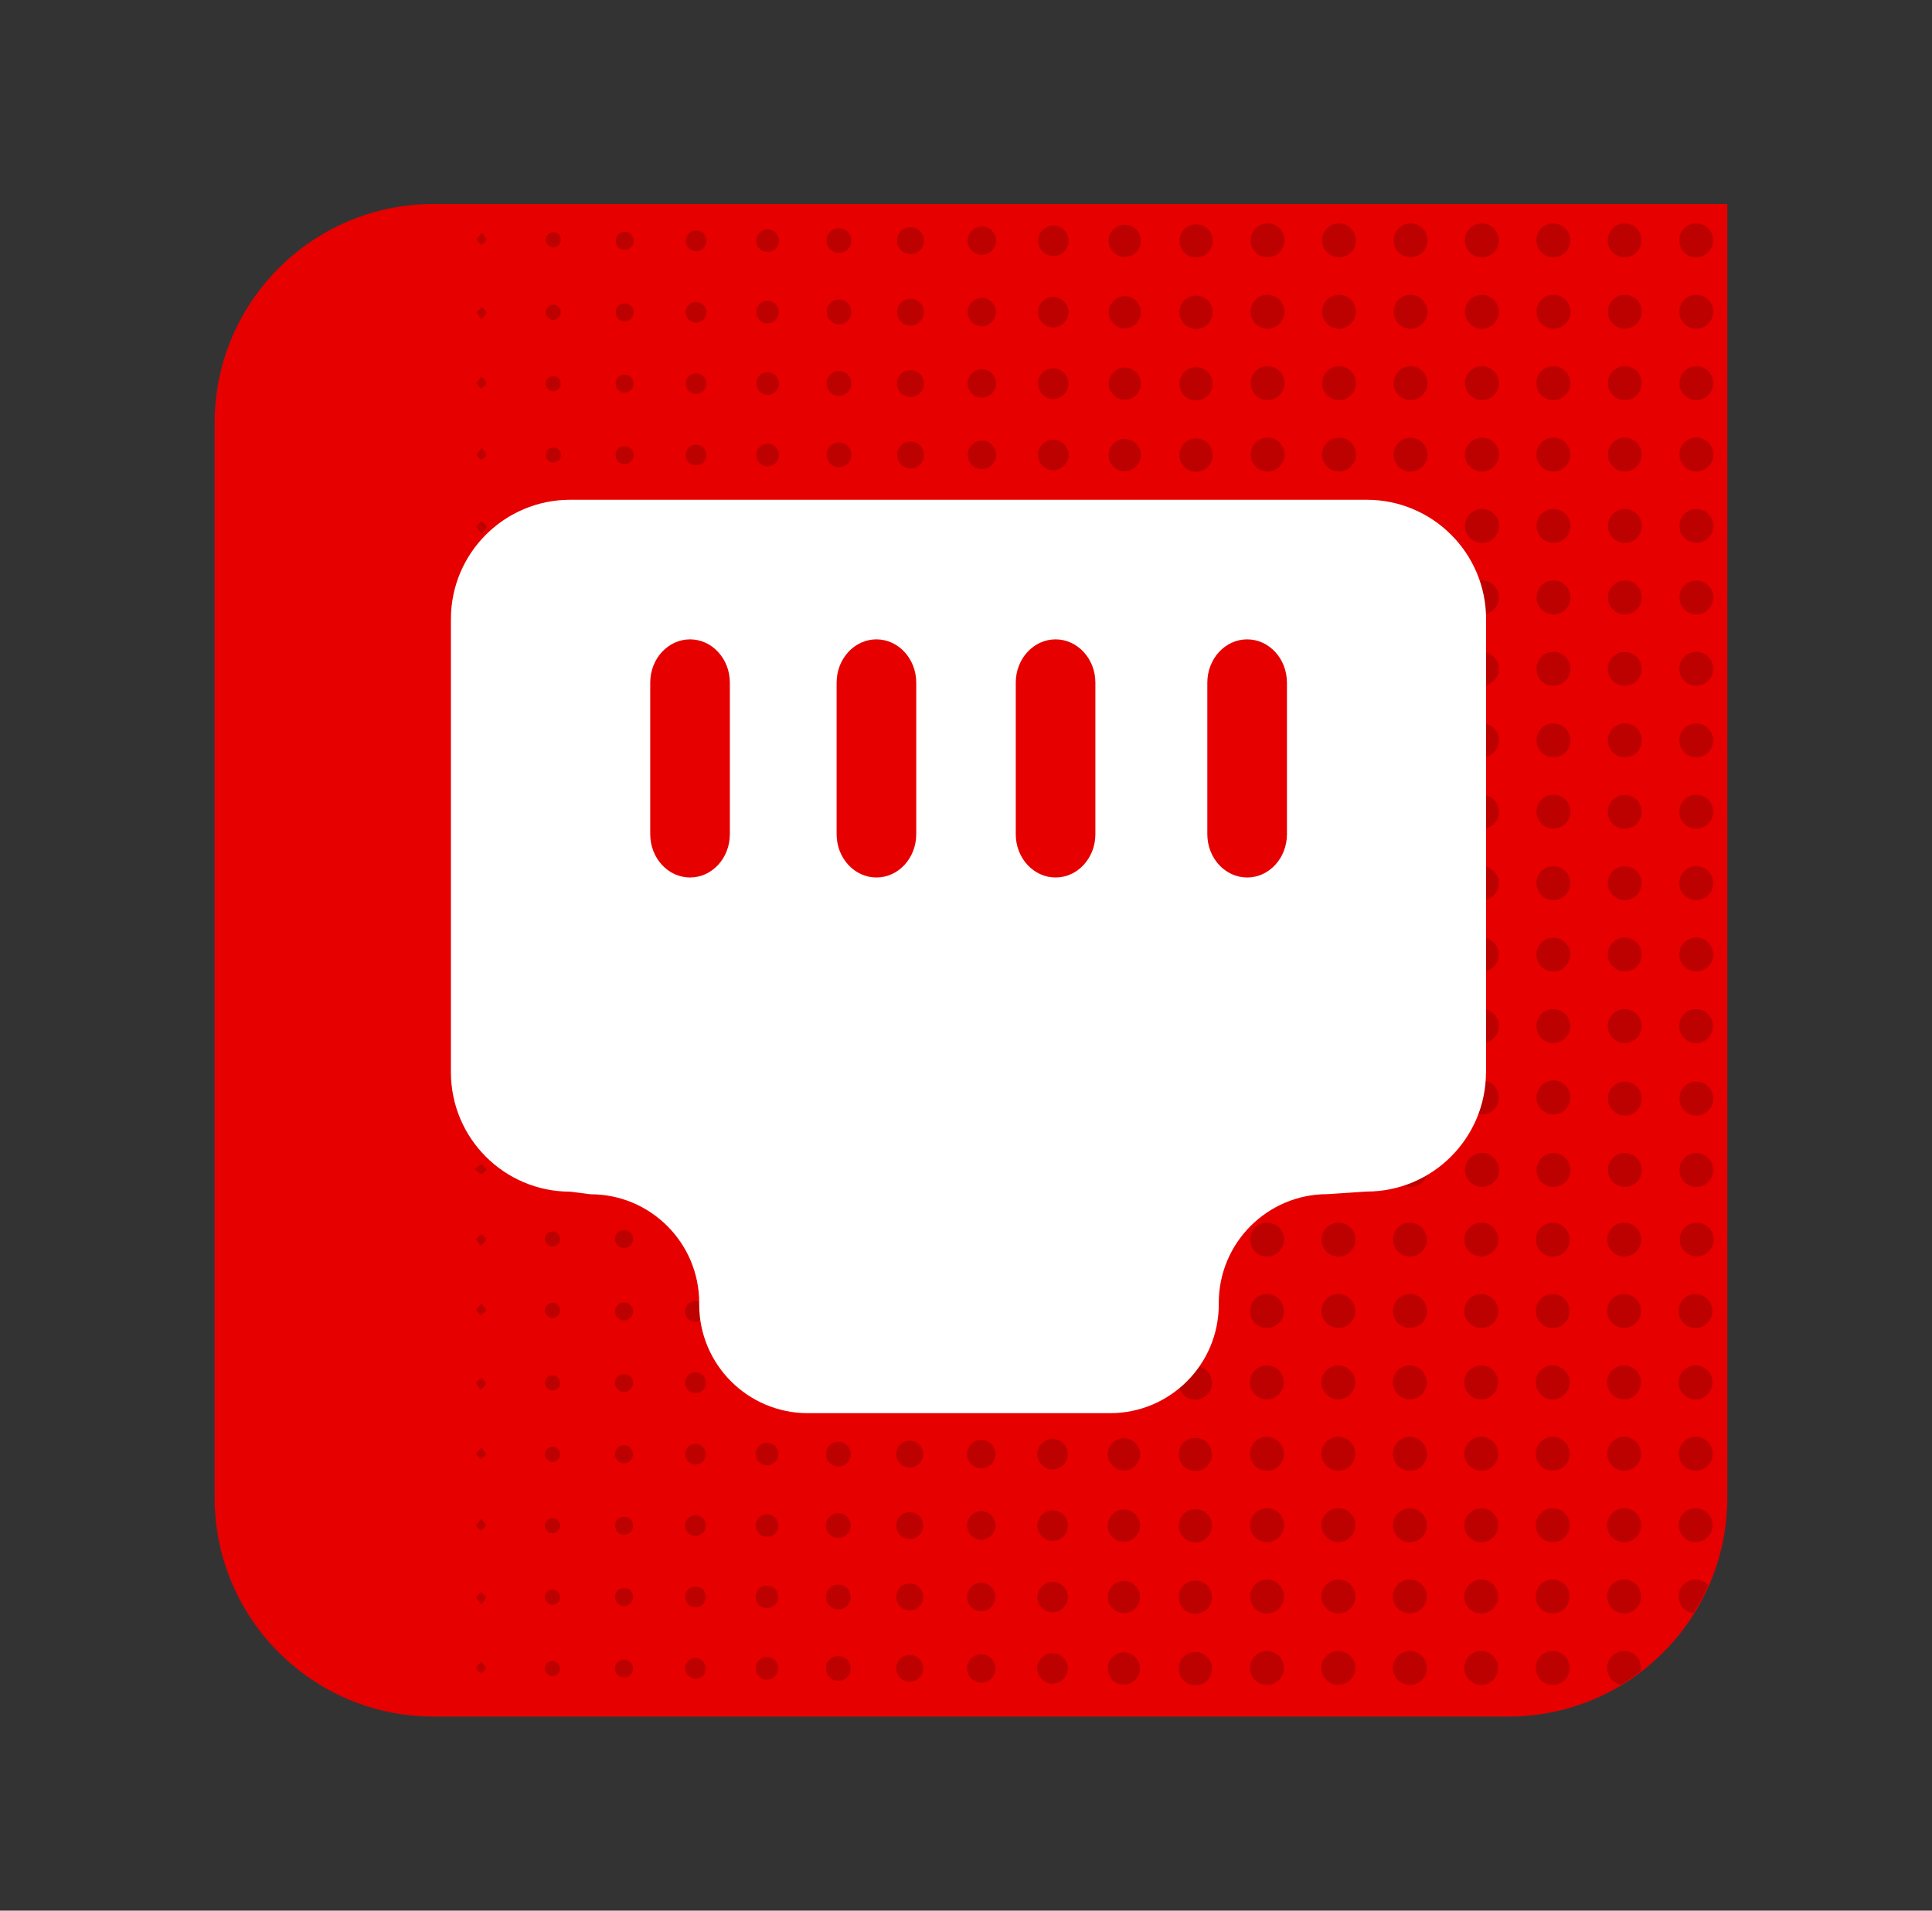
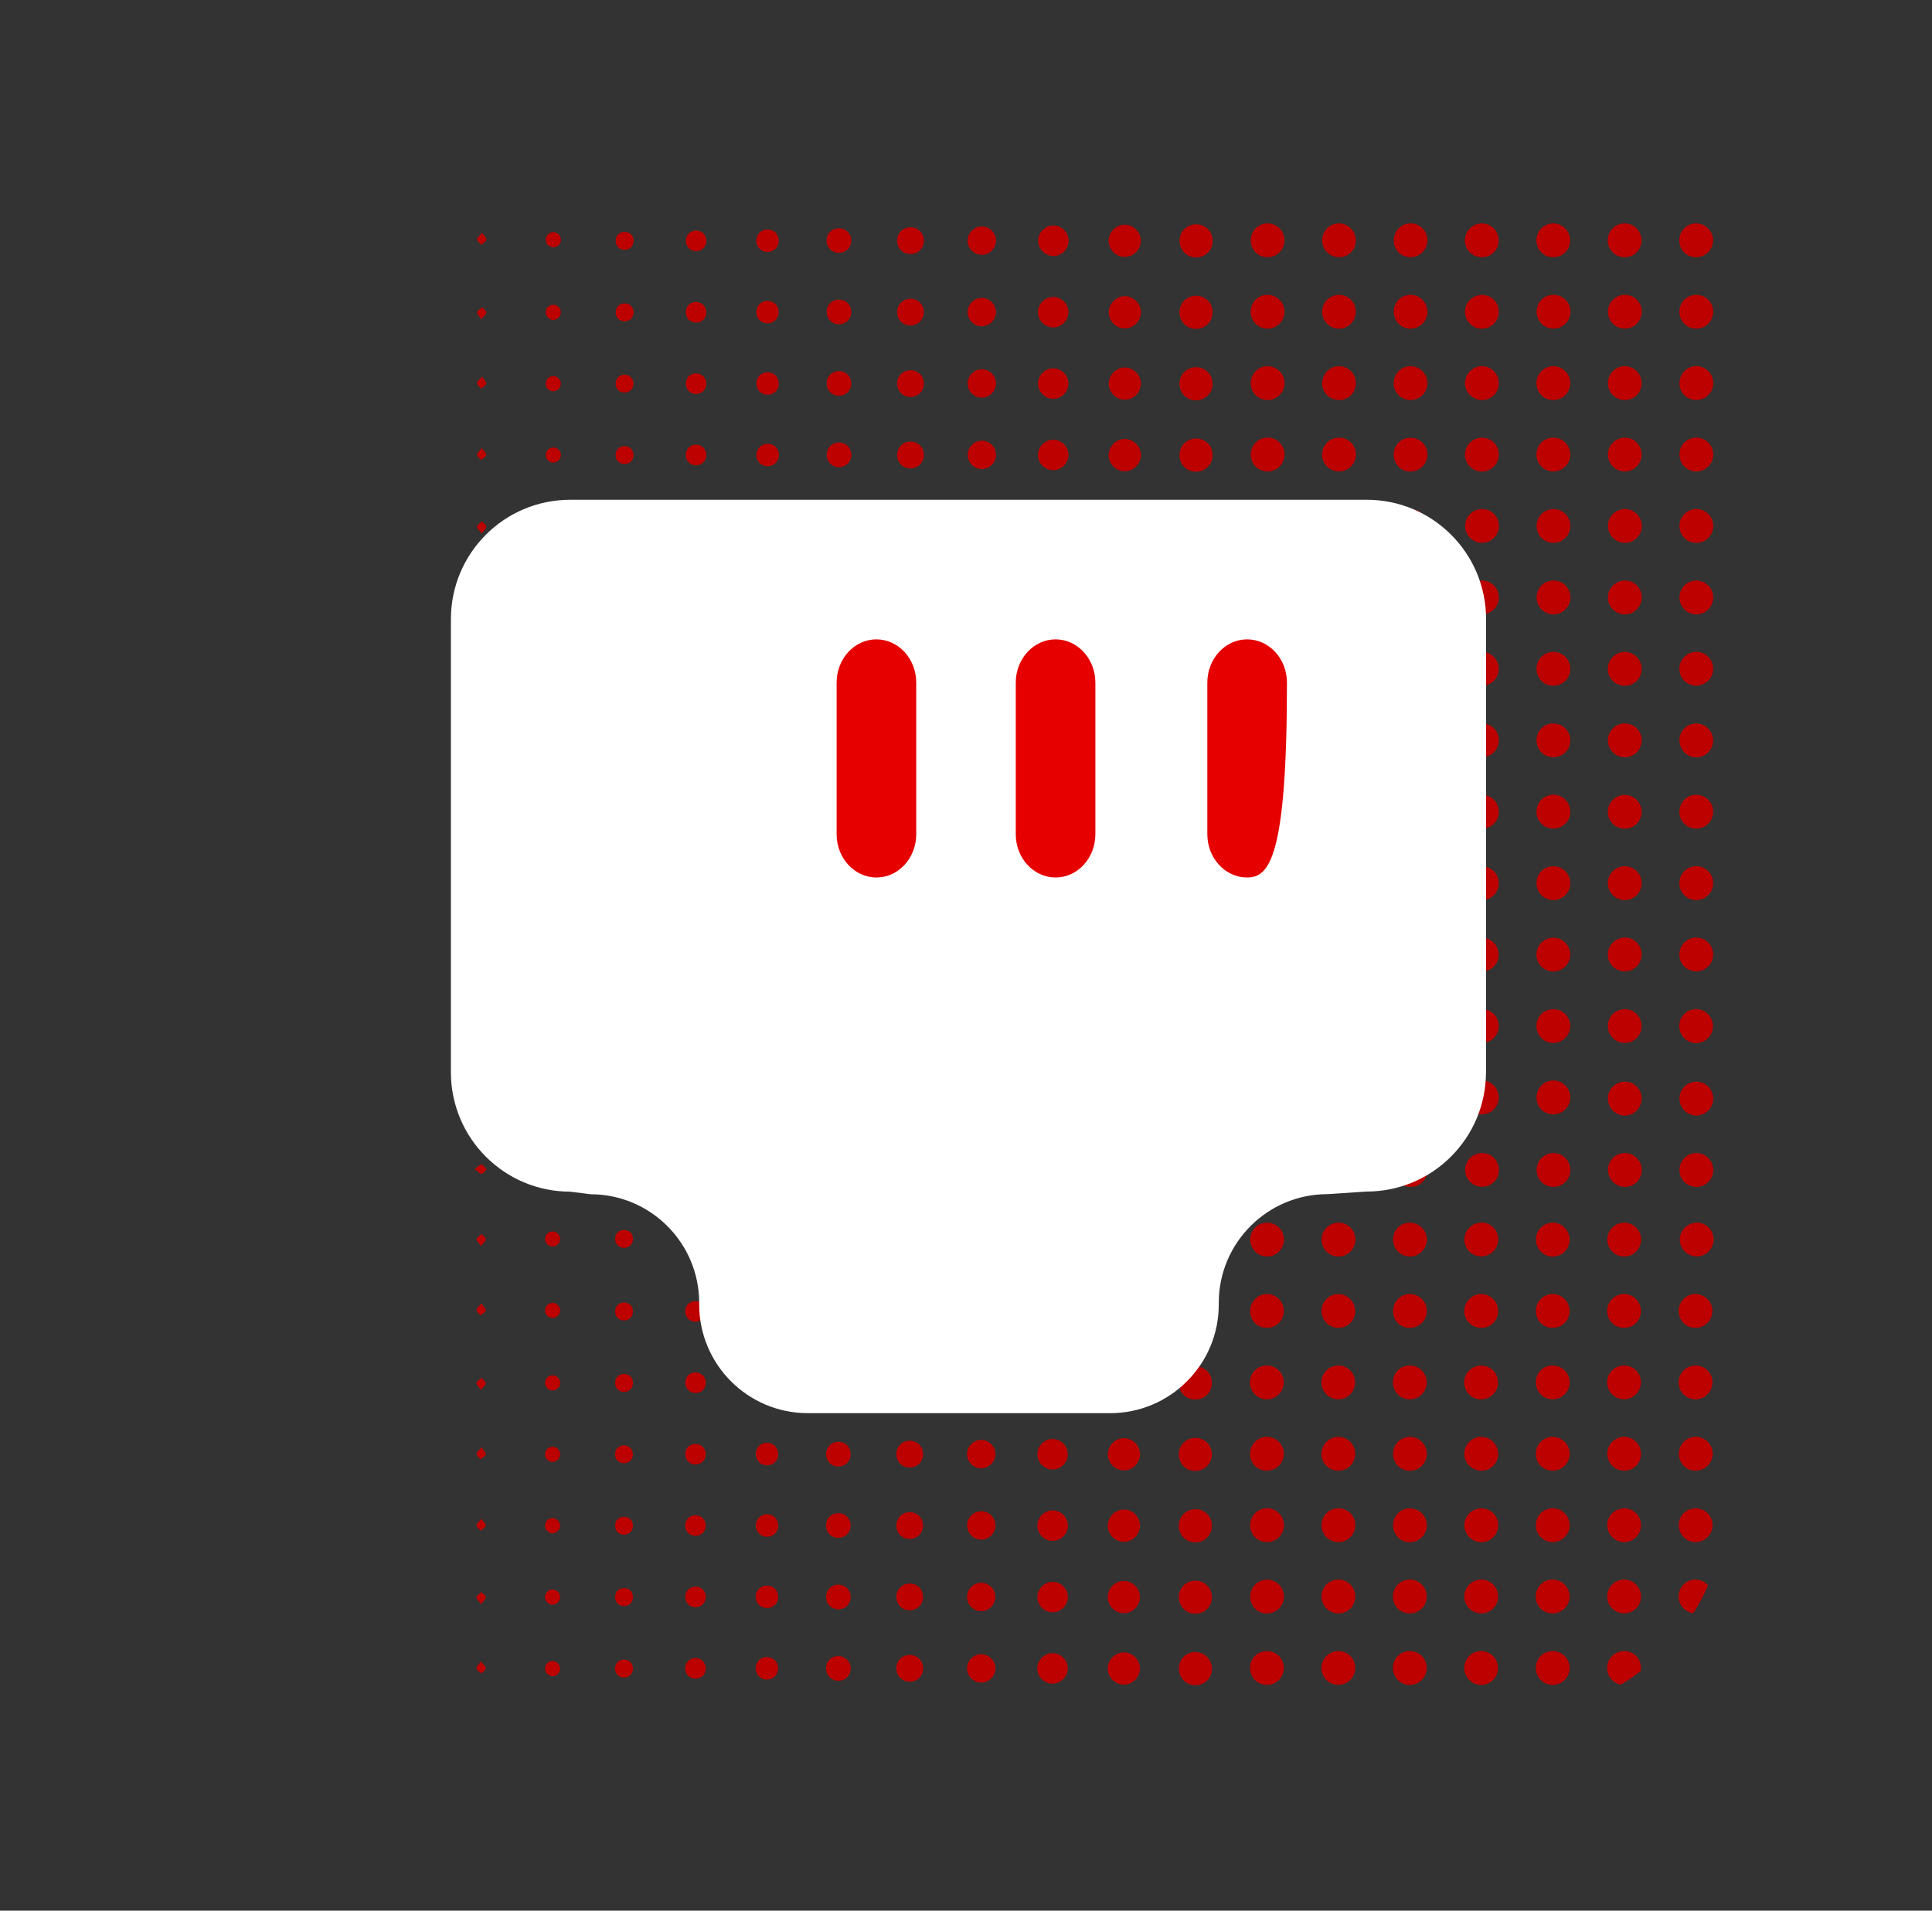
<svg xmlns="http://www.w3.org/2000/svg" width="91" height="90" viewBox="0 0 91 90" fill="none">
  <rect x="0" y="0" width="91" height="90" fill="#333333" stroke="none" />
-   <path d="M71.047 80.859H20.422C14.727 80.859 10.109 76.242 10.109 70.547V19.922C10.109 14.227 14.727 9.609 20.422 9.609H81.359V70.547C81.359 76.242 76.742 80.859 71.047 80.859Z" fill="#E60000" />
  <path d="M58.911 11.353C58.897 10.917 59.23 10.547 59.661 10.524C60.116 10.5 60.5 10.861 60.5 11.316C60.5 11.752 60.158 12.108 59.722 12.117C59.281 12.127 58.925 11.794 58.911 11.353ZM63.073 12.117C63.514 12.117 63.861 11.77 63.861 11.33C63.861 10.894 63.519 10.533 63.087 10.524C62.633 10.514 62.263 10.884 62.272 11.339C62.281 11.77 62.638 12.117 63.078 12.117H63.073ZM66.458 12.117C66.894 12.103 67.241 11.747 67.236 11.311C67.231 10.856 66.842 10.495 66.392 10.524C65.961 10.547 65.628 10.922 65.647 11.358C65.666 11.799 66.022 12.131 66.463 12.117H66.458ZM69.823 12.117C70.264 12.103 70.602 11.752 70.592 11.306C70.583 10.87 70.227 10.519 69.795 10.524C69.341 10.524 68.98 10.908 68.998 11.363C69.017 11.794 69.388 12.131 69.823 12.117ZM73.166 12.117C73.602 12.117 73.958 11.766 73.958 11.33C73.958 10.894 73.616 10.538 73.184 10.524C72.73 10.509 72.359 10.88 72.369 11.339C72.378 11.78 72.725 12.122 73.166 12.117ZM76.527 12.117C76.967 12.117 77.314 11.77 77.319 11.33C77.319 10.894 76.981 10.533 76.545 10.524C76.091 10.509 75.716 10.884 75.725 11.339C75.734 11.77 76.091 12.122 76.527 12.117ZM79.906 12.117C80.342 12.108 80.689 11.752 80.689 11.32C80.689 10.866 80.305 10.505 79.85 10.524C79.419 10.542 79.081 10.913 79.095 11.348C79.109 11.789 79.461 12.127 79.902 12.117H79.906ZM59.741 15.483C60.172 15.464 60.514 15.094 60.5 14.663C60.491 14.231 60.13 13.884 59.694 13.889C59.253 13.889 58.911 14.241 58.906 14.681C58.906 15.136 59.286 15.502 59.736 15.483H59.741ZM63.083 13.889C62.647 13.884 62.286 14.227 62.272 14.658C62.258 15.113 62.628 15.488 63.078 15.483C63.509 15.478 63.861 15.122 63.861 14.686C63.861 14.245 63.519 13.894 63.078 13.889H63.083ZM66.392 15.483C66.847 15.506 67.231 15.145 67.236 14.691C67.236 14.259 66.894 13.899 66.458 13.889C66.017 13.88 65.661 14.213 65.647 14.653C65.628 15.089 65.966 15.459 66.397 15.483H66.392ZM69.781 15.483C70.213 15.497 70.578 15.155 70.597 14.719C70.616 14.278 70.287 13.917 69.847 13.894C69.388 13.87 69.008 14.227 69.003 14.681C69.003 15.117 69.345 15.473 69.781 15.488V15.483ZM73.203 13.889C72.763 13.87 72.402 14.198 72.378 14.639C72.355 15.098 72.711 15.478 73.166 15.483C73.597 15.483 73.958 15.141 73.972 14.705C73.986 14.274 73.644 13.908 73.208 13.889H73.203ZM76.517 15.483C76.948 15.492 77.309 15.145 77.328 14.709C77.342 14.269 77.014 13.908 76.573 13.889C76.114 13.87 75.734 14.227 75.734 14.681C75.734 15.117 76.086 15.473 76.517 15.478V15.483ZM79.864 15.483C80.319 15.502 80.698 15.131 80.694 14.677C80.694 14.241 80.338 13.889 79.902 13.889C79.461 13.889 79.109 14.227 79.1 14.667C79.091 15.103 79.433 15.469 79.864 15.483ZM59.722 18.844C60.158 18.834 60.505 18.478 60.505 18.047C60.505 17.592 60.12 17.231 59.666 17.25C59.234 17.269 58.897 17.639 58.911 18.075C58.925 18.516 59.281 18.853 59.722 18.844ZM62.272 18.019C62.253 18.474 62.623 18.849 63.078 18.844C63.519 18.844 63.861 18.492 63.866 18.052C63.866 17.616 63.519 17.259 63.087 17.25C62.656 17.241 62.291 17.588 62.277 18.019H62.272ZM65.642 18.08C65.661 18.52 66.017 18.853 66.458 18.844C66.894 18.83 67.241 18.474 67.236 18.038C67.231 17.606 66.875 17.25 66.444 17.25C65.989 17.25 65.628 17.625 65.647 18.08H65.642ZM69.819 17.25C69.364 17.241 68.994 17.616 69.003 18.066C69.013 18.497 69.373 18.844 69.809 18.844C70.25 18.844 70.597 18.497 70.597 18.056C70.597 17.62 70.255 17.259 69.819 17.25ZM73.18 18.844C73.616 18.834 73.963 18.478 73.963 18.047C73.963 17.611 73.611 17.259 73.175 17.25C72.72 17.241 72.355 17.62 72.369 18.075C72.383 18.516 72.734 18.853 73.175 18.844H73.18ZM76.517 18.844C76.958 18.853 77.309 18.516 77.323 18.075C77.338 17.639 77 17.273 76.569 17.25C76.114 17.231 75.734 17.592 75.734 18.047C75.734 18.483 76.081 18.834 76.517 18.844ZM79.85 17.25C79.419 17.273 79.086 17.648 79.105 18.084C79.123 18.525 79.48 18.858 79.92 18.844C80.356 18.83 80.703 18.474 80.698 18.038C80.694 17.583 80.305 17.222 79.855 17.25H79.85ZM59.727 20.616C59.286 20.602 58.93 20.939 58.911 21.38C58.892 21.839 59.258 22.214 59.712 22.209C60.144 22.209 60.5 21.853 60.505 21.417C60.509 20.986 60.163 20.625 59.727 20.611V20.616ZM63.097 20.616C62.661 20.602 62.295 20.939 62.272 21.37C62.248 21.825 62.614 22.205 63.069 22.209C63.5 22.209 63.856 21.863 63.866 21.427C63.875 20.986 63.538 20.63 63.097 20.616ZM66.42 22.209C66.875 22.219 67.245 21.844 67.236 21.394C67.227 20.963 66.866 20.616 66.43 20.62C65.989 20.62 65.647 20.967 65.642 21.413C65.642 21.849 65.984 22.209 66.42 22.214V22.209ZM69.003 21.366C68.975 21.816 69.336 22.205 69.791 22.214C70.222 22.219 70.583 21.872 70.597 21.436C70.611 20.995 70.278 20.639 69.838 20.62C69.402 20.602 69.031 20.934 69.003 21.366ZM73.161 22.209C73.616 22.209 73.981 21.834 73.963 21.38C73.944 20.948 73.583 20.606 73.147 20.616C72.706 20.625 72.369 20.977 72.369 21.417C72.369 21.853 72.725 22.205 73.156 22.209H73.161ZM76.545 20.616C76.109 20.611 75.748 20.953 75.734 21.384C75.72 21.839 76.091 22.214 76.541 22.209C76.972 22.205 77.323 21.849 77.323 21.413C77.323 20.972 76.981 20.62 76.541 20.616H76.545ZM79.911 22.209C80.342 22.2 80.694 21.849 80.698 21.413C80.698 20.958 80.323 20.597 79.864 20.616C79.423 20.634 79.091 20.991 79.105 21.436C79.119 21.872 79.48 22.219 79.911 22.209ZM58.916 24.745C58.897 25.186 59.225 25.547 59.666 25.57C60.125 25.594 60.505 25.238 60.509 24.783C60.509 24.347 60.163 23.991 59.731 23.981C59.3 23.972 58.934 24.314 58.92 24.75L58.916 24.745ZM63.078 25.57C63.519 25.57 63.866 25.224 63.87 24.783C63.87 24.347 63.528 23.986 63.097 23.977C62.642 23.967 62.267 24.338 62.277 24.792C62.286 25.224 62.642 25.57 63.078 25.57ZM66.402 23.977C65.97 23.995 65.633 24.366 65.647 24.802C65.661 25.242 66.013 25.58 66.453 25.57C66.889 25.561 67.241 25.205 67.236 24.773C67.236 24.319 66.852 23.958 66.397 23.977H66.402ZM69.819 25.57C70.259 25.566 70.602 25.214 70.602 24.773C70.602 24.338 70.25 23.981 69.819 23.977C69.364 23.972 68.994 24.347 69.008 24.802C69.022 25.233 69.383 25.575 69.819 25.57ZM73.18 23.977C72.725 23.972 72.359 24.347 72.378 24.806C72.392 25.247 72.748 25.58 73.189 25.57C73.625 25.561 73.972 25.2 73.967 24.769C73.967 24.333 73.611 23.981 73.175 23.977H73.18ZM76.536 23.977C76.081 23.977 75.716 24.356 75.739 24.811C75.758 25.242 76.123 25.58 76.559 25.57C77 25.556 77.338 25.205 77.333 24.764C77.328 24.328 76.972 23.977 76.541 23.977H76.536ZM79.869 25.57C80.305 25.589 80.675 25.252 80.698 24.82C80.722 24.366 80.361 23.981 79.906 23.977C79.475 23.977 79.114 24.319 79.105 24.755C79.095 25.195 79.428 25.552 79.869 25.57ZM59.712 28.941C60.148 28.941 60.5 28.589 60.509 28.153C60.519 27.698 60.144 27.333 59.684 27.347C59.244 27.361 58.906 27.713 58.916 28.158C58.925 28.594 59.281 28.945 59.712 28.941ZM63.087 28.941C63.519 28.936 63.87 28.58 63.87 28.144C63.87 27.703 63.528 27.356 63.087 27.352C62.633 27.347 62.263 27.722 62.277 28.172C62.291 28.603 62.656 28.95 63.087 28.941ZM66.444 28.941C66.88 28.941 67.231 28.589 67.241 28.153C67.25 27.698 66.875 27.333 66.416 27.347C65.975 27.361 65.638 27.713 65.647 28.158C65.656 28.594 66.013 28.945 66.444 28.941ZM69.838 27.347C69.402 27.328 69.031 27.661 69.008 28.097C68.984 28.552 69.345 28.936 69.795 28.941C70.227 28.945 70.588 28.599 70.597 28.163C70.606 27.722 70.273 27.366 69.833 27.347H69.838ZM73.203 27.347C72.763 27.328 72.402 27.656 72.378 28.097C72.355 28.556 72.711 28.936 73.166 28.941C73.597 28.941 73.958 28.599 73.972 28.163C73.986 27.731 73.644 27.366 73.208 27.347H73.203ZM76.541 27.347C76.105 27.347 75.744 27.689 75.734 28.125C75.725 28.58 76.095 28.95 76.55 28.941C76.981 28.931 77.328 28.575 77.328 28.134C77.328 27.694 76.981 27.347 76.541 27.347ZM79.878 27.347C79.438 27.361 79.1 27.713 79.105 28.153C79.109 28.589 79.466 28.941 79.897 28.941C80.328 28.941 80.689 28.594 80.698 28.158C80.708 27.703 80.333 27.338 79.878 27.347ZM59.722 32.302C60.158 32.297 60.509 31.941 60.509 31.505C60.509 31.069 60.158 30.713 59.727 30.703C59.272 30.694 58.906 31.069 58.92 31.528C58.934 31.969 59.286 32.306 59.727 32.302H59.722ZM63.083 32.302C63.523 32.297 63.866 31.95 63.866 31.509C63.866 31.073 63.519 30.717 63.083 30.713C62.652 30.708 62.286 31.05 62.272 31.481C62.258 31.936 62.623 32.311 63.083 32.302ZM66.425 30.708C65.97 30.713 65.614 31.097 65.642 31.556C65.67 31.997 66.031 32.32 66.472 32.302C66.908 32.283 67.245 31.917 67.231 31.481C67.217 31.05 66.856 30.703 66.42 30.708H66.425ZM69.791 32.302C70.231 32.302 70.583 31.964 70.592 31.523C70.602 31.088 70.259 30.722 69.828 30.708C69.373 30.689 68.994 31.059 68.998 31.514C68.998 31.95 69.355 32.302 69.791 32.302ZM73.18 30.708C72.725 30.698 72.359 31.073 72.373 31.533C72.388 31.974 72.739 32.311 73.18 32.302C73.616 32.292 73.967 31.941 73.967 31.505C73.967 31.069 73.616 30.713 73.184 30.708H73.18ZM76.527 30.708C76.072 30.708 75.711 31.092 75.73 31.547C75.748 31.978 76.119 32.316 76.555 32.302C76.995 32.288 77.333 31.936 77.323 31.495C77.314 31.059 76.958 30.708 76.527 30.713V30.708ZM79.883 30.708C79.452 30.713 79.1 31.069 79.1 31.505C79.1 31.945 79.442 32.292 79.883 32.297C80.319 32.302 80.68 31.959 80.694 31.528C80.708 31.073 80.338 30.698 79.883 30.708ZM59.736 35.672C60.167 35.653 60.514 35.292 60.505 34.856C60.495 34.425 60.139 34.074 59.703 34.078C59.263 34.078 58.916 34.425 58.911 34.866C58.906 35.325 59.281 35.691 59.736 35.672ZM63.092 35.672C63.523 35.663 63.87 35.302 63.866 34.866C63.866 34.425 63.514 34.078 63.073 34.078C62.638 34.078 62.281 34.425 62.272 34.856C62.263 35.311 62.638 35.681 63.092 35.672ZM66.439 35.672C66.875 35.672 67.227 35.32 67.236 34.885C67.245 34.43 66.87 34.064 66.411 34.078C65.97 34.092 65.633 34.444 65.642 34.889C65.652 35.325 66.008 35.677 66.439 35.672ZM69.847 34.078C69.411 34.055 69.036 34.383 69.003 34.814C68.97 35.245 69.298 35.63 69.73 35.667C70.18 35.709 70.578 35.358 70.597 34.903C70.616 34.463 70.287 34.102 69.847 34.078ZM73.161 34.078C72.72 34.078 72.378 34.425 72.373 34.87C72.373 35.306 72.716 35.667 73.152 35.672C73.606 35.681 73.977 35.306 73.967 34.856C73.958 34.425 73.597 34.078 73.161 34.083V34.078ZM76.559 35.672C76.991 35.658 77.333 35.297 77.328 34.861C77.323 34.42 76.972 34.078 76.531 34.078C76.077 34.078 75.711 34.463 75.734 34.913C75.758 35.344 76.123 35.686 76.559 35.672ZM79.105 34.847C79.091 35.302 79.456 35.681 79.906 35.677C80.338 35.672 80.689 35.316 80.694 34.885C80.694 34.449 80.347 34.092 79.911 34.083C79.47 34.074 79.114 34.411 79.1 34.852L79.105 34.847ZM59.67 39.033C60.13 39.052 60.509 38.691 60.505 38.236C60.505 37.8 60.153 37.449 59.717 37.439C59.286 37.43 58.925 37.777 58.911 38.213C58.897 38.653 59.23 39.014 59.67 39.033ZM63.078 39.033C63.519 39.033 63.866 38.686 63.866 38.245C63.866 37.809 63.523 37.449 63.087 37.439C62.633 37.43 62.263 37.805 62.272 38.255C62.281 38.686 62.642 39.033 63.078 39.033ZM66.439 39.033C66.894 39.033 67.259 38.653 67.236 38.199C67.213 37.767 66.847 37.425 66.411 37.439C65.98 37.453 65.638 37.814 65.642 38.25C65.647 38.691 65.998 39.033 66.439 39.033ZM69.767 39.033C70.208 39.052 70.569 38.724 70.597 38.288C70.625 37.828 70.264 37.444 69.814 37.444C69.383 37.444 69.022 37.786 69.008 38.222C68.994 38.653 69.336 39.019 69.772 39.038L69.767 39.033ZM72.373 38.203C72.355 38.644 72.683 39.005 73.123 39.028C73.583 39.052 73.963 38.695 73.967 38.241C73.967 37.805 73.625 37.449 73.189 37.434C72.758 37.42 72.392 37.763 72.373 38.199V38.203ZM76.541 39.033C76.981 39.028 77.323 38.681 77.323 38.241C77.323 37.805 76.977 37.449 76.541 37.444C76.109 37.439 75.744 37.781 75.73 38.213C75.716 38.667 76.081 39.042 76.541 39.033ZM79.883 39.033C80.319 39.038 80.68 38.695 80.694 38.26C80.708 37.828 80.366 37.458 79.934 37.439C79.48 37.416 79.1 37.781 79.1 38.236C79.1 38.677 79.442 39.023 79.883 39.028V39.033ZM59.666 40.809C59.225 40.828 58.897 41.189 58.911 41.63C58.925 42.066 59.286 42.408 59.722 42.403C60.153 42.394 60.505 42.038 60.505 41.606C60.505 41.152 60.125 40.791 59.666 40.814V40.809ZM63.083 42.403C63.514 42.398 63.866 42.042 63.866 41.606C63.866 41.166 63.523 40.819 63.083 40.814C62.647 40.809 62.286 41.152 62.272 41.583C62.258 42.038 62.628 42.413 63.083 42.403ZM66.467 40.809C66.027 40.791 65.666 41.123 65.642 41.564C65.619 42.023 65.98 42.403 66.434 42.403C66.866 42.403 67.227 42.056 67.236 41.62C67.245 41.189 66.903 40.824 66.467 40.809ZM70.592 41.648C70.616 41.208 70.297 40.838 69.856 40.809C69.42 40.781 69.041 41.105 69.003 41.531C68.966 41.981 69.312 42.38 69.767 42.398C70.203 42.417 70.569 42.084 70.592 41.644V41.648ZM73.184 40.805C72.744 40.795 72.388 41.128 72.373 41.569C72.355 42.028 72.72 42.403 73.175 42.398C73.606 42.394 73.963 42.038 73.963 41.606C73.963 41.17 73.62 40.814 73.184 40.805ZM76.555 42.398C76.986 42.385 77.328 42.023 77.323 41.588C77.319 41.147 76.967 40.805 76.527 40.805C76.091 40.805 75.734 41.156 75.73 41.588C75.725 42.042 76.1 42.413 76.555 42.398ZM79.916 40.805C79.475 40.791 79.119 41.128 79.1 41.569C79.081 42.028 79.447 42.403 79.902 42.398C80.333 42.398 80.689 42.042 80.694 41.606C80.698 41.175 80.352 40.814 79.916 40.8V40.805ZM59.656 44.166C59.225 44.189 58.892 44.564 58.911 45C58.93 45.441 59.286 45.773 59.727 45.76C60.163 45.745 60.509 45.389 60.5 44.953C60.495 44.498 60.106 44.138 59.656 44.166ZM63.102 45.76C63.542 45.741 63.875 45.38 63.861 44.939C63.847 44.503 63.486 44.156 63.055 44.166C62.623 44.175 62.272 44.527 62.267 44.963C62.267 45.417 62.642 45.778 63.102 45.76ZM66.392 44.166C65.961 44.184 65.623 44.555 65.638 44.991C65.652 45.431 66.003 45.769 66.444 45.76C66.88 45.75 67.231 45.394 67.227 44.963C67.227 44.508 66.842 44.147 66.388 44.166H66.392ZM69.795 45.76C70.236 45.76 70.583 45.417 70.588 44.977C70.592 44.541 70.25 44.18 69.819 44.166C69.388 44.152 69.017 44.494 68.998 44.925C68.975 45.38 69.341 45.76 69.795 45.76ZM73.147 45.76C73.583 45.769 73.944 45.427 73.963 44.995C73.977 44.564 73.639 44.194 73.208 44.17C72.753 44.147 72.373 44.508 72.369 44.963C72.369 45.403 72.706 45.755 73.147 45.76ZM76.531 44.166C76.077 44.166 75.711 44.545 75.73 44.995C75.748 45.427 76.109 45.769 76.55 45.755C76.991 45.745 77.328 45.394 77.323 44.953C77.323 44.517 76.967 44.166 76.531 44.161V44.166ZM79.883 45.76C80.319 45.764 80.68 45.422 80.694 44.986C80.708 44.555 80.366 44.184 79.934 44.166C79.48 44.142 79.1 44.508 79.1 44.963C79.1 45.403 79.442 45.75 79.883 45.755V45.76ZM59.727 47.536C59.286 47.522 58.93 47.859 58.911 48.3C58.892 48.76 59.258 49.135 59.708 49.135C60.139 49.135 60.495 48.778 60.5 48.347C60.505 47.916 60.158 47.555 59.722 47.541L59.727 47.536ZM62.272 48.333C62.272 48.769 62.623 49.125 63.055 49.13C63.486 49.139 63.847 48.792 63.866 48.356C63.88 47.916 63.552 47.555 63.111 47.536C62.652 47.517 62.272 47.873 62.272 48.328V48.333ZM66.453 49.13C66.884 49.12 67.236 48.76 67.231 48.328C67.231 47.892 66.88 47.541 66.444 47.536C66.003 47.531 65.652 47.869 65.642 48.309C65.633 48.764 66.003 49.139 66.453 49.13ZM69.819 49.13C70.25 49.12 70.597 48.759 70.592 48.324C70.592 47.883 70.241 47.536 69.805 47.536C69.369 47.536 69.013 47.883 69.003 48.314C68.994 48.769 69.369 49.139 69.823 49.13H69.819ZM73.194 49.13C73.625 49.111 73.967 48.75 73.963 48.314C73.953 47.883 73.597 47.536 73.161 47.536C72.72 47.536 72.373 47.883 72.369 48.324C72.369 48.783 72.739 49.148 73.194 49.13ZM77.319 48.324C77.319 47.883 76.967 47.536 76.531 47.536C76.095 47.536 75.739 47.883 75.73 48.314C75.72 48.769 76.095 49.139 76.55 49.13C76.981 49.12 77.328 48.759 77.323 48.324H77.319ZM79.906 47.536C79.466 47.527 79.109 47.864 79.095 48.305C79.081 48.76 79.447 49.139 79.897 49.135C80.328 49.13 80.68 48.773 80.684 48.338C80.684 47.902 80.338 47.545 79.902 47.536H79.906ZM59.703 50.897C59.248 50.897 58.888 51.277 58.911 51.731C58.93 52.172 59.291 52.505 59.731 52.491C60.167 52.477 60.509 52.116 60.505 51.684C60.495 51.248 60.139 50.902 59.708 50.897H59.703ZM63.059 50.897C62.628 50.902 62.272 51.258 62.272 51.689C62.272 52.144 62.647 52.51 63.102 52.491C63.542 52.472 63.875 52.116 63.866 51.675C63.856 51.239 63.495 50.892 63.064 50.897H63.059ZM66.425 50.897C65.97 50.902 65.614 51.286 65.642 51.745C65.67 52.186 66.031 52.51 66.472 52.491C66.908 52.472 67.245 52.106 67.231 51.67C67.217 51.239 66.856 50.892 66.42 50.897H66.425ZM69.781 52.491C70.222 52.5 70.578 52.163 70.592 51.722C70.606 51.286 70.273 50.916 69.842 50.897C69.388 50.873 69.008 51.239 69.003 51.689C69.003 52.125 69.35 52.481 69.786 52.491H69.781ZM73.123 50.897C72.692 50.92 72.359 51.291 72.373 51.727C72.388 52.167 72.744 52.505 73.184 52.491C73.62 52.481 73.967 52.12 73.963 51.689C73.963 51.234 73.573 50.873 73.123 50.897ZM76.508 52.547C76.939 52.561 77.305 52.219 77.323 51.783C77.342 51.342 77.014 50.977 76.578 50.953C76.119 50.93 75.734 51.286 75.734 51.741C75.734 52.177 76.077 52.533 76.508 52.547ZM79.897 52.547C80.328 52.547 80.689 52.2 80.698 51.764C80.708 51.309 80.333 50.944 79.878 50.953C79.438 50.967 79.1 51.319 79.105 51.76C79.109 52.195 79.466 52.547 79.897 52.547ZM59.731 54.267C59.291 54.253 58.934 54.591 58.916 55.031C58.897 55.491 59.263 55.866 59.717 55.861C60.148 55.861 60.505 55.505 60.509 55.069C60.514 54.638 60.167 54.277 59.731 54.263V54.267ZM63.083 54.267C62.647 54.267 62.286 54.609 62.277 55.045C62.267 55.5 62.638 55.87 63.092 55.861C63.523 55.852 63.87 55.495 63.87 55.055C63.87 54.614 63.523 54.267 63.083 54.267ZM66.453 54.314C66.022 54.309 65.661 54.656 65.647 55.092C65.633 55.533 65.966 55.889 66.406 55.908C66.866 55.927 67.241 55.566 67.241 55.111C67.241 54.675 66.884 54.324 66.453 54.314ZM69.819 54.314C69.364 54.309 68.994 54.684 69.008 55.135C69.022 55.566 69.383 55.913 69.819 55.903C70.259 55.898 70.602 55.552 70.602 55.111C70.602 54.675 70.255 54.319 69.819 54.314ZM73.175 55.908C73.611 55.908 73.967 55.556 73.967 55.12C73.967 54.684 73.625 54.328 73.194 54.314C72.739 54.3 72.369 54.67 72.378 55.13C72.388 55.57 72.734 55.913 73.175 55.908ZM76.545 54.314C76.091 54.309 75.72 54.684 75.739 55.139C75.753 55.57 76.114 55.913 76.55 55.908C76.991 55.903 77.333 55.552 77.328 55.111C77.328 54.675 76.977 54.319 76.545 54.314ZM79.864 55.908C80.323 55.927 80.698 55.566 80.698 55.111C80.698 54.675 80.342 54.324 79.911 54.314C79.48 54.309 79.119 54.656 79.105 55.092C79.091 55.533 79.423 55.889 79.864 55.908ZM56.347 34.116C55.916 34.116 55.573 34.444 55.564 34.875C55.555 35.32 55.888 35.672 56.328 35.681C56.769 35.691 57.12 35.349 57.125 34.913C57.125 34.472 56.788 34.125 56.347 34.12V34.116ZM56.352 30.75C55.911 30.75 55.564 31.088 55.559 31.528C55.559 31.959 55.888 32.302 56.319 32.311C56.764 32.32 57.116 31.988 57.125 31.547C57.134 31.106 56.792 30.755 56.356 30.75H56.352ZM57.12 38.269C57.12 37.828 56.783 37.481 56.342 37.477C55.902 37.477 55.555 37.819 55.559 38.26C55.559 38.691 55.897 39.028 56.323 39.038C56.764 39.042 57.116 38.705 57.12 38.264V38.269ZM56.342 27.389C55.911 27.389 55.569 27.717 55.559 28.148C55.55 28.594 55.883 28.945 56.323 28.955C56.764 28.964 57.116 28.622 57.12 28.186C57.12 27.745 56.783 27.398 56.342 27.394V27.389ZM56.342 42.403C56.783 42.403 57.12 42.052 57.116 41.611C57.111 41.18 56.773 40.847 56.342 40.842C55.902 40.842 55.555 41.18 55.555 41.62C55.555 42.061 55.902 42.403 56.342 42.403ZM56.333 25.584C56.773 25.584 57.12 25.242 57.116 24.802C57.116 24.37 56.778 24.028 56.352 24.023C55.911 24.014 55.559 24.356 55.555 24.792C55.555 25.233 55.892 25.58 56.333 25.584ZM56.319 20.658C55.892 20.663 55.555 21.005 55.555 21.436C55.555 21.877 55.897 22.224 56.337 22.219C56.778 22.219 57.12 21.872 57.116 21.427C57.116 20.986 56.759 20.648 56.319 20.653V20.658ZM56.361 44.203C55.916 44.194 55.564 44.527 55.555 44.963C55.545 45.408 55.883 45.759 56.323 45.764C56.764 45.769 57.116 45.431 57.116 44.991C57.116 44.559 56.788 44.213 56.361 44.203ZM56.337 17.297C55.906 17.297 55.564 17.63 55.555 18.056C55.545 18.502 55.883 18.853 56.319 18.858C56.759 18.863 57.111 18.525 57.116 18.084C57.116 17.644 56.778 17.297 56.337 17.297ZM56.333 49.13C56.773 49.13 57.12 48.788 57.116 48.347C57.116 47.906 56.769 47.564 56.323 47.569C55.883 47.569 55.545 47.925 55.555 48.366C55.559 48.792 55.902 49.13 56.333 49.13ZM56.319 13.931C55.892 13.936 55.555 14.278 55.555 14.709C55.555 15.15 55.897 15.497 56.337 15.492C56.778 15.492 57.12 15.145 57.116 14.7C57.116 14.259 56.759 13.922 56.319 13.927V13.931ZM56.342 52.491C56.783 52.491 57.12 52.139 57.116 51.699C57.111 51.267 56.773 50.934 56.342 50.93C55.902 50.93 55.555 51.267 55.555 51.708C55.555 52.148 55.902 52.491 56.342 52.491ZM56.352 10.566C55.911 10.561 55.559 10.899 55.559 11.339C55.559 11.77 55.888 12.117 56.314 12.127C56.759 12.136 57.111 11.803 57.12 11.367C57.13 10.922 56.792 10.57 56.352 10.566ZM56.323 54.291C55.897 54.295 55.559 54.638 55.559 55.069C55.559 55.51 55.902 55.856 56.342 55.856C56.783 55.856 57.125 55.51 57.12 55.069C57.12 54.628 56.769 54.291 56.323 54.295V54.291ZM52.972 54.309C52.559 54.309 52.212 54.666 52.217 55.074C52.217 55.486 52.573 55.833 52.981 55.828C53.394 55.828 53.741 55.472 53.736 55.064C53.736 54.652 53.38 54.305 52.972 54.309ZM52.986 34.13C52.573 34.125 52.227 34.472 52.222 34.885C52.217 35.297 52.564 35.648 52.977 35.653C53.389 35.658 53.736 35.311 53.741 34.898C53.745 34.486 53.398 34.134 52.986 34.13ZM52.986 10.584C52.573 10.58 52.222 10.922 52.217 11.334C52.212 11.747 52.555 12.098 52.967 12.103C53.38 12.108 53.731 11.766 53.736 11.353C53.741 10.941 53.398 10.589 52.986 10.584ZM52.972 27.403C52.559 27.403 52.212 27.759 52.217 28.167C52.217 28.58 52.573 28.927 52.981 28.922C53.394 28.922 53.741 28.566 53.736 28.158C53.736 27.745 53.38 27.398 52.972 27.403ZM52.986 40.856C52.573 40.852 52.227 41.199 52.222 41.611C52.217 42.023 52.564 42.375 52.977 42.38C53.389 42.385 53.736 42.038 53.741 41.625C53.745 41.213 53.398 40.861 52.986 40.856ZM52.986 50.949C52.573 50.949 52.227 51.291 52.222 51.703C52.222 52.116 52.564 52.463 52.977 52.467C53.389 52.467 53.736 52.125 53.741 51.713C53.741 51.3 53.398 50.953 52.986 50.949ZM52.977 24.042C52.564 24.042 52.217 24.398 52.222 24.806C52.222 25.219 52.578 25.566 52.986 25.561C53.398 25.561 53.745 25.205 53.741 24.797C53.741 24.384 53.384 24.038 52.977 24.042ZM52.977 13.95C52.564 13.955 52.217 14.306 52.222 14.719C52.227 15.131 52.578 15.478 52.986 15.473C53.398 15.469 53.745 15.117 53.741 14.705C53.736 14.292 53.384 13.945 52.972 13.95H52.977ZM52.972 37.495C52.559 37.505 52.217 37.856 52.222 38.269C52.231 38.681 52.583 39.023 52.995 39.019C53.408 39.01 53.75 38.658 53.745 38.245C53.736 37.833 53.384 37.491 52.972 37.495ZM53.005 44.222C52.597 44.208 52.241 44.55 52.227 44.963C52.212 45.37 52.555 45.727 52.967 45.741C53.375 45.755 53.731 45.413 53.745 45C53.759 44.592 53.417 44.236 53.005 44.222ZM52.986 30.769C52.573 30.769 52.227 31.116 52.222 31.528C52.222 31.941 52.569 32.288 52.981 32.292C53.394 32.292 53.741 31.945 53.745 31.533C53.745 31.12 53.398 30.773 52.986 30.769ZM52.986 20.677C52.573 20.672 52.227 21.019 52.217 21.431C52.212 21.844 52.559 22.195 52.972 22.2C53.384 22.205 53.731 21.858 53.741 21.445C53.745 21.033 53.398 20.681 52.986 20.677ZM52.972 47.583C52.559 47.588 52.217 47.944 52.222 48.352C52.227 48.764 52.583 49.111 52.991 49.102C53.403 49.097 53.745 48.741 53.741 48.333C53.736 47.92 53.38 47.574 52.972 47.583ZM53.741 18.089C53.755 17.681 53.413 17.325 53 17.311C52.592 17.297 52.236 17.639 52.222 18.052C52.208 18.459 52.55 18.816 52.962 18.83C53.37 18.844 53.727 18.502 53.741 18.089ZM49.639 27.441C49.25 27.427 48.908 27.755 48.898 28.144C48.889 28.533 49.217 28.87 49.611 28.875C50.005 28.875 50.337 28.552 50.337 28.158C50.337 27.778 50.023 27.45 49.639 27.436V27.441ZM49.611 34.167C49.227 34.167 48.908 34.491 48.898 34.875C48.889 35.264 49.217 35.602 49.611 35.606C50.005 35.606 50.337 35.278 50.337 34.889C50.337 34.495 50.005 34.167 49.611 34.172V34.167ZM49.625 10.622C49.236 10.617 48.898 10.945 48.898 11.339C48.898 11.733 49.231 12.061 49.62 12.061C50.014 12.061 50.342 11.723 50.333 11.33C50.328 10.945 50.005 10.627 49.625 10.622ZM50.333 38.255C50.333 37.861 50.005 37.528 49.611 37.533C49.217 37.533 48.889 37.87 48.894 38.26C48.898 38.644 49.217 38.963 49.602 38.967C49.991 38.972 50.328 38.644 50.333 38.255ZM49.602 25.514C49.991 25.523 50.328 25.195 50.333 24.802C50.333 24.422 50.023 24.094 49.639 24.08C49.25 24.066 48.908 24.384 48.894 24.778C48.884 25.167 49.208 25.509 49.602 25.514ZM50.333 51.694C50.328 51.309 50.005 50.991 49.625 50.986C49.236 50.981 48.898 51.309 48.898 51.703C48.898 52.097 49.231 52.425 49.62 52.425C50.014 52.425 50.342 52.088 50.333 51.694ZM49.616 55.786C50.009 55.786 50.337 55.449 50.333 55.059C50.328 54.675 50.009 54.356 49.625 54.352C49.236 54.347 48.898 54.675 48.894 55.064C48.894 55.458 49.222 55.791 49.616 55.786ZM49.578 42.333C49.967 42.356 50.314 42.038 50.328 41.644C50.347 41.255 50.023 40.913 49.63 40.898C49.241 40.885 48.898 41.208 48.889 41.602C48.88 41.981 49.189 42.314 49.573 42.333H49.578ZM50.328 14.733C50.347 14.344 50.023 14.002 49.63 13.988C49.241 13.973 48.898 14.297 48.889 14.691C48.88 15.07 49.189 15.403 49.573 15.422C49.962 15.445 50.309 15.127 50.323 14.733H50.328ZM50.328 21.422C50.323 21.028 49.986 20.7 49.592 20.714C49.208 20.724 48.889 21.047 48.889 21.427C48.889 21.82 49.217 22.153 49.611 22.148C50.005 22.148 50.333 21.811 50.328 21.422ZM49.611 47.62C49.217 47.62 48.889 47.949 48.889 48.342C48.889 48.727 49.208 49.05 49.592 49.059C49.981 49.069 50.319 48.741 50.328 48.352C50.333 47.963 50.005 47.625 49.611 47.625V47.62ZM49.592 17.349C49.208 17.358 48.894 17.681 48.889 18.066C48.889 18.459 49.222 18.788 49.611 18.788C50.005 18.788 50.333 18.45 50.323 18.056C50.319 17.663 49.977 17.339 49.587 17.349H49.592ZM49.62 45.694C50.014 45.684 50.337 45.347 50.328 44.958C50.319 44.574 49.991 44.259 49.611 44.259C49.217 44.259 48.889 44.592 48.894 44.986C48.894 45.38 49.236 45.708 49.625 45.699L49.62 45.694ZM50.328 31.528C50.328 31.134 50 30.802 49.611 30.802C49.227 30.802 48.903 31.12 48.894 31.5C48.88 31.889 49.208 32.231 49.602 32.236C49.991 32.245 50.328 31.917 50.333 31.523L50.328 31.528ZM46.241 27.488C45.875 27.488 45.57 27.802 45.575 28.167C45.58 28.523 45.88 28.819 46.236 28.828C46.602 28.833 46.911 28.528 46.916 28.163C46.916 27.797 46.611 27.488 46.241 27.492V27.488ZM46.25 10.669C45.894 10.669 45.589 10.955 45.575 11.311C45.561 11.677 45.856 11.995 46.227 12.005C46.592 12.014 46.906 11.714 46.916 11.348C46.925 10.983 46.62 10.669 46.255 10.669H46.25ZM46.236 37.575C45.88 37.58 45.58 37.875 45.575 38.236C45.57 38.602 45.875 38.911 46.241 38.916C46.606 38.916 46.916 38.611 46.916 38.245C46.916 37.88 46.606 37.575 46.236 37.58V37.575ZM46.245 44.302C45.88 44.302 45.57 44.606 45.575 44.977C45.575 45.333 45.87 45.633 46.227 45.642C46.592 45.652 46.906 45.347 46.911 44.981C46.916 44.616 46.611 44.306 46.245 44.302ZM46.241 17.395C45.884 17.395 45.584 17.691 45.575 18.047C45.566 18.413 45.866 18.727 46.236 18.731C46.602 18.736 46.911 18.431 46.916 18.066C46.916 17.7 46.611 17.391 46.241 17.395ZM46.245 47.667C45.889 47.667 45.584 47.958 45.575 48.314C45.561 48.68 45.861 48.994 46.227 49.003C46.592 49.013 46.906 48.713 46.911 48.342C46.916 47.977 46.611 47.667 46.245 47.663V47.667ZM46.227 54.394C45.87 54.403 45.575 54.703 45.575 55.059C45.575 55.425 45.88 55.734 46.25 55.73C46.616 55.73 46.92 55.416 46.916 55.05C46.911 54.684 46.597 54.38 46.231 54.394H46.227ZM46.264 34.214C45.898 34.205 45.584 34.505 45.575 34.87C45.566 35.236 45.87 35.55 46.236 35.55C46.602 35.55 46.911 35.245 46.911 34.88C46.911 34.523 46.616 34.224 46.259 34.209L46.264 34.214ZM46.241 20.761C45.875 20.761 45.57 21.075 45.58 21.441C45.589 21.797 45.884 22.092 46.241 22.097C46.606 22.097 46.916 21.797 46.916 21.427C46.916 21.061 46.606 20.752 46.241 20.756V20.761ZM46.259 30.853C45.894 30.844 45.58 31.148 45.575 31.514C45.575 31.88 45.875 32.189 46.245 32.189C46.611 32.189 46.92 31.88 46.916 31.514C46.916 31.158 46.616 30.858 46.259 30.853ZM46.278 24.127C45.913 24.108 45.594 24.398 45.575 24.769C45.561 25.134 45.856 25.453 46.222 25.467C46.587 25.481 46.902 25.181 46.911 24.811C46.92 24.455 46.634 24.145 46.273 24.127H46.278ZM46.255 51.033C45.889 51.023 45.575 51.328 45.575 51.694C45.575 52.05 45.861 52.355 46.217 52.369C46.583 52.383 46.902 52.088 46.911 51.717C46.92 51.352 46.62 51.038 46.255 51.028V51.033ZM46.227 14.034C45.87 14.044 45.575 14.344 45.575 14.7C45.575 15.066 45.88 15.375 46.245 15.37C46.611 15.37 46.916 15.056 46.911 14.691C46.906 14.325 46.592 14.02 46.227 14.03V14.034ZM46.236 40.941C45.87 40.945 45.566 41.26 45.575 41.625C45.584 41.981 45.884 42.277 46.241 42.281C46.606 42.281 46.916 41.977 46.916 41.611C46.916 41.245 46.606 40.941 46.236 40.945V40.941ZM43.513 41.635C43.522 41.269 43.255 40.983 42.894 40.978C42.542 40.974 42.261 41.236 42.252 41.583C42.242 41.949 42.509 42.234 42.87 42.239C43.222 42.244 43.503 41.981 43.513 41.635ZM42.898 30.891C42.533 30.886 42.256 31.158 42.256 31.519C42.256 31.87 42.523 32.142 42.875 32.152C43.241 32.156 43.517 31.884 43.517 31.523C43.517 31.172 43.25 30.9 42.898 30.891ZM42.88 54.436C42.528 54.436 42.256 54.708 42.252 55.055C42.252 55.416 42.523 55.697 42.884 55.692C43.236 55.692 43.508 55.42 43.513 55.074C43.513 54.708 43.241 54.431 42.88 54.436ZM42.894 14.072C42.533 14.072 42.252 14.344 42.256 14.705C42.256 15.056 42.523 15.328 42.875 15.333C43.236 15.333 43.517 15.061 43.513 14.7C43.513 14.348 43.245 14.077 42.894 14.072ZM42.88 34.252C42.528 34.252 42.256 34.523 42.256 34.875C42.256 35.236 42.528 35.517 42.889 35.513C43.241 35.513 43.513 35.241 43.513 34.889C43.513 34.528 43.241 34.247 42.88 34.252ZM42.908 24.159C42.542 24.15 42.261 24.422 42.256 24.783C42.256 25.134 42.514 25.411 42.866 25.42C43.231 25.43 43.513 25.158 43.517 24.797C43.517 24.445 43.259 24.169 42.908 24.159ZM42.898 47.705C42.533 47.7 42.256 47.977 42.256 48.338C42.256 48.689 42.523 48.961 42.875 48.966C43.241 48.97 43.517 48.694 43.517 48.333C43.517 47.981 43.25 47.709 42.898 47.705ZM42.866 11.967C43.217 11.977 43.503 11.719 43.517 11.372C43.531 11.006 43.269 10.716 42.908 10.706C42.556 10.697 42.27 10.955 42.256 11.302C42.242 11.667 42.505 11.958 42.866 11.967ZM42.903 27.525C42.538 27.516 42.256 27.788 42.256 28.148C42.256 28.5 42.519 28.777 42.87 28.781C43.236 28.791 43.517 28.519 43.517 28.158C43.517 27.806 43.255 27.53 42.903 27.525ZM42.898 37.617C42.533 37.613 42.256 37.885 42.256 38.25C42.256 38.602 42.523 38.873 42.875 38.878C43.241 38.883 43.517 38.611 43.517 38.245C43.517 37.894 43.25 37.622 42.898 37.617ZM42.908 44.344C42.542 44.334 42.261 44.602 42.256 44.963C42.256 45.314 42.514 45.591 42.866 45.6C43.231 45.609 43.513 45.342 43.517 44.981C43.517 44.63 43.259 44.353 42.908 44.344ZM42.889 17.438C42.538 17.438 42.261 17.7 42.256 18.052C42.247 18.417 42.523 18.698 42.884 18.698C43.236 18.698 43.513 18.436 43.517 18.084C43.527 17.719 43.25 17.438 42.889 17.438ZM42.913 51.075C42.547 51.066 42.261 51.333 42.256 51.694C42.252 52.045 42.514 52.327 42.861 52.336C43.227 52.345 43.513 52.078 43.517 51.717C43.522 51.366 43.259 51.084 42.913 51.075ZM42.889 20.803C42.528 20.803 42.252 21.08 42.256 21.445C42.261 21.797 42.533 22.064 42.884 22.064C43.245 22.064 43.522 21.788 43.517 21.422C43.513 21.07 43.241 20.803 42.889 20.803ZM39.519 37.669C39.195 37.669 38.947 37.917 38.947 38.241C38.947 38.578 39.2 38.831 39.533 38.827C39.856 38.827 40.105 38.578 40.105 38.255C40.105 37.917 39.852 37.664 39.519 37.669ZM39.542 27.577C39.205 27.567 38.947 27.82 38.947 28.153C38.947 28.477 39.186 28.73 39.509 28.739C39.847 28.748 40.105 28.495 40.105 28.163C40.105 27.839 39.866 27.586 39.542 27.577ZM39.528 54.483C39.191 54.483 38.938 54.736 38.942 55.074C38.942 55.397 39.195 55.645 39.519 55.645C39.856 55.645 40.109 55.392 40.105 55.055C40.105 54.731 39.852 54.483 39.528 54.483ZM39.509 24.211C39.186 24.216 38.942 24.464 38.942 24.792C38.942 25.125 39.2 25.378 39.533 25.373C39.856 25.369 40.1 25.12 40.1 24.792C40.1 24.459 39.842 24.206 39.509 24.211ZM40.1 41.658C40.123 41.32 39.889 41.044 39.561 41.03C39.223 41.011 38.956 41.255 38.942 41.583C38.933 41.911 39.163 42.169 39.486 42.188C39.814 42.206 40.081 41.977 40.1 41.658ZM39.519 34.298C39.195 34.298 38.947 34.547 38.942 34.87C38.942 35.208 39.191 35.461 39.523 35.461C39.847 35.461 40.095 35.213 40.1 34.889C40.1 34.552 39.852 34.298 39.519 34.298ZM38.942 21.375C38.919 21.713 39.153 21.989 39.481 22.003C39.819 22.022 40.086 21.778 40.1 21.45C40.109 21.122 39.88 20.864 39.556 20.845C39.228 20.827 38.961 21.056 38.942 21.375ZM39.538 51.117C39.2 51.108 38.942 51.356 38.938 51.689C38.938 52.013 39.177 52.266 39.5 52.275C39.837 52.285 40.095 52.036 40.1 51.703C40.1 51.38 39.861 51.127 39.538 51.117ZM39.528 17.48C39.205 17.475 38.947 17.714 38.938 18.038C38.928 18.375 39.172 18.638 39.505 18.642C39.828 18.647 40.086 18.408 40.095 18.084C40.105 17.747 39.861 17.484 39.528 17.48ZM39.509 14.114C39.186 14.114 38.938 14.363 38.938 14.686C38.938 15.024 39.191 15.277 39.523 15.272C39.847 15.272 40.095 15.024 40.095 14.7C40.095 14.363 39.842 14.109 39.509 14.114ZM39.519 47.752C39.186 47.752 38.933 48.005 38.938 48.342C38.938 48.666 39.191 48.91 39.514 48.914C39.847 48.914 40.1 48.661 40.095 48.324C40.095 48 39.842 47.756 39.519 47.752ZM39.519 30.933C39.181 30.933 38.928 31.186 38.933 31.519C38.933 31.842 39.181 32.091 39.505 32.091C39.842 32.091 40.095 31.838 40.091 31.505C40.091 31.181 39.842 30.933 39.519 30.933ZM39.533 10.753C39.195 10.744 38.938 10.992 38.933 11.325C38.933 11.649 39.172 11.902 39.495 11.911C39.833 11.92 40.091 11.672 40.095 11.339C40.095 11.016 39.856 10.763 39.533 10.753ZM39.505 44.391C39.181 44.391 38.938 44.644 38.933 44.967C38.933 45.305 39.186 45.558 39.523 45.553C39.847 45.553 40.091 45.3 40.095 44.977C40.095 44.639 39.842 44.386 39.505 44.391ZM36.177 30.989C35.867 30.975 35.628 31.2 35.623 31.505C35.619 31.8 35.834 32.035 36.13 32.044C36.439 32.058 36.678 31.833 36.683 31.528C36.688 31.233 36.472 30.998 36.177 30.989ZM36.177 47.808C35.867 47.798 35.628 48.023 35.623 48.328C35.619 48.623 35.834 48.858 36.13 48.867C36.439 48.877 36.678 48.652 36.683 48.347C36.688 48.052 36.472 47.817 36.177 47.808ZM36.158 14.17C35.862 14.17 35.633 14.386 35.623 14.681C35.614 14.991 35.839 15.225 36.144 15.23C36.439 15.23 36.669 15.014 36.678 14.719C36.688 14.409 36.462 14.175 36.153 14.17H36.158ZM36.158 54.535C35.862 54.535 35.633 54.75 35.623 55.05C35.614 55.359 35.844 55.594 36.148 55.594C36.444 55.594 36.673 55.378 36.683 55.078C36.692 54.769 36.462 54.535 36.158 54.535ZM36.683 45.009C36.702 44.7 36.481 44.456 36.181 44.442C35.881 44.428 35.647 44.639 35.628 44.934C35.609 45.234 35.816 45.478 36.106 45.502C36.416 45.525 36.669 45.314 36.688 45.014L36.683 45.009ZM36.167 17.536C35.858 17.531 35.623 17.761 35.628 18.066C35.628 18.361 35.848 18.591 36.144 18.595C36.453 18.6 36.688 18.37 36.683 18.066C36.683 17.77 36.462 17.541 36.167 17.536ZM36.167 34.355C35.858 34.35 35.623 34.58 35.628 34.885C35.628 35.18 35.848 35.41 36.144 35.414C36.453 35.419 36.688 35.189 36.683 34.885C36.683 34.589 36.462 34.359 36.167 34.355ZM36.167 20.902C35.858 20.902 35.628 21.127 35.628 21.436C35.628 21.741 35.867 21.97 36.172 21.961C36.467 21.952 36.688 21.727 36.688 21.427C36.688 21.131 36.462 20.906 36.167 20.902ZM36.167 10.809C35.858 10.805 35.623 11.03 35.623 11.339C35.623 11.634 35.844 11.864 36.139 11.869C36.448 11.873 36.683 11.649 36.683 11.339C36.683 11.044 36.462 10.814 36.167 10.809ZM36.148 51.173C35.853 51.173 35.628 51.398 35.623 51.699C35.623 52.008 35.853 52.238 36.158 52.233C36.453 52.233 36.678 52.008 36.683 51.708C36.683 51.398 36.453 51.169 36.148 51.173ZM36.167 41.081C35.858 41.077 35.623 41.302 35.623 41.611C35.623 41.906 35.844 42.136 36.139 42.141C36.448 42.145 36.683 41.92 36.683 41.611C36.683 41.316 36.462 41.086 36.167 41.081ZM36.177 24.263C35.867 24.248 35.628 24.474 35.623 24.778C35.619 25.073 35.834 25.308 36.13 25.317C36.439 25.331 36.678 25.106 36.683 24.802C36.688 24.506 36.472 24.272 36.177 24.263ZM36.139 27.628C35.844 27.633 35.623 27.858 35.623 28.158C35.623 28.467 35.858 28.692 36.163 28.688C36.458 28.683 36.678 28.458 36.678 28.158C36.678 27.849 36.444 27.623 36.139 27.628ZM36.177 37.72C35.867 37.706 35.628 37.931 35.623 38.236C35.619 38.531 35.834 38.766 36.13 38.775C36.439 38.789 36.678 38.564 36.683 38.26C36.688 37.964 36.472 37.73 36.177 37.72ZM32.778 51.22C32.511 51.225 32.309 51.431 32.305 51.699C32.3 51.975 32.511 52.191 32.788 52.191C33.064 52.191 33.28 51.98 33.275 51.703C33.275 51.427 33.059 51.216 32.778 51.22ZM32.792 35.372C33.069 35.372 33.28 35.152 33.27 34.875C33.266 34.599 33.045 34.392 32.769 34.402C32.502 34.411 32.3 34.617 32.3 34.885C32.3 35.161 32.511 35.372 32.792 35.372ZM32.806 37.763C32.53 37.753 32.309 37.959 32.3 38.231C32.291 38.508 32.502 38.728 32.778 38.733C33.055 38.733 33.27 38.527 33.27 38.25C33.27 37.983 33.073 37.772 32.806 37.763ZM33.27 55.078C33.275 54.802 33.069 54.586 32.788 54.581C32.52 54.581 32.309 54.778 32.3 55.045C32.286 55.322 32.492 55.547 32.769 55.556C33.045 55.566 33.266 55.359 33.27 55.083V55.078ZM32.764 14.222C32.497 14.231 32.3 14.438 32.3 14.709C32.3 14.986 32.516 15.197 32.792 15.197C33.069 15.197 33.28 14.977 33.27 14.7C33.266 14.424 33.045 14.217 32.764 14.227V14.222ZM32.792 25.284C33.069 25.284 33.275 25.064 33.27 24.783C33.261 24.516 33.055 24.314 32.788 24.314C32.511 24.314 32.295 24.525 32.3 24.802C32.3 25.078 32.516 25.289 32.792 25.284ZM32.792 28.65C33.069 28.65 33.28 28.43 33.27 28.153C33.266 27.877 33.045 27.67 32.769 27.68C32.502 27.689 32.3 27.895 32.3 28.163C32.3 28.439 32.511 28.65 32.792 28.65ZM32.778 48.83C33.055 48.83 33.27 48.623 33.27 48.347C33.27 48.07 33.059 47.859 32.783 47.859C32.506 47.859 32.295 48.08 32.3 48.356C32.305 48.623 32.511 48.825 32.778 48.83ZM32.792 31.041C32.516 31.041 32.3 31.252 32.305 31.528C32.305 31.805 32.52 32.016 32.797 32.011C33.073 32.011 33.28 31.791 33.275 31.509C33.266 31.242 33.059 31.041 32.792 31.041ZM32.769 44.494C32.502 44.503 32.3 44.709 32.3 44.977C32.3 45.253 32.511 45.464 32.788 45.464C33.064 45.464 33.275 45.244 33.27 44.967C33.266 44.691 33.045 44.484 32.769 44.494ZM33.27 21.436C33.27 21.159 33.059 20.944 32.783 20.948C32.516 20.948 32.309 21.15 32.3 21.417C32.291 21.694 32.497 21.914 32.778 21.919C33.055 21.924 33.27 21.713 33.27 21.436ZM32.3 41.611C32.3 41.888 32.511 42.103 32.788 42.103C33.064 42.103 33.275 41.888 33.27 41.611C33.27 41.344 33.064 41.138 32.797 41.133C32.52 41.128 32.305 41.334 32.3 41.611ZM32.802 17.588C32.534 17.578 32.319 17.775 32.305 18.038C32.286 18.314 32.483 18.544 32.759 18.558C33.036 18.572 33.261 18.37 33.27 18.094C33.28 17.817 33.078 17.597 32.802 17.588ZM32.783 11.831C33.059 11.831 33.275 11.62 33.275 11.344C33.275 11.077 33.073 10.87 32.806 10.861C32.53 10.852 32.309 11.058 32.305 11.334C32.3 11.611 32.506 11.827 32.783 11.831ZM29.431 34.467C29.188 34.467 29.005 34.641 29 34.88C29 35.123 29.173 35.306 29.413 35.311C29.656 35.311 29.839 35.138 29.844 34.898C29.844 34.655 29.67 34.472 29.431 34.467ZM29.417 24.375C29.173 24.375 28.995 24.558 29 24.802C29 25.045 29.183 25.224 29.427 25.219C29.67 25.219 29.848 25.036 29.844 24.792C29.844 24.549 29.661 24.37 29.417 24.375ZM29.422 10.922C29.178 10.922 29 11.1 29 11.344C29 11.588 29.178 11.766 29.422 11.766C29.666 11.766 29.844 11.588 29.844 11.344C29.844 11.1 29.666 10.922 29.422 10.922ZM29.427 17.648C29.183 17.648 29 17.822 28.995 18.061C28.995 18.305 29.169 18.488 29.408 18.492C29.652 18.492 29.834 18.319 29.839 18.08C29.839 17.836 29.666 17.653 29.427 17.648ZM29.422 41.194C29.178 41.194 29 41.372 29 41.616C29 41.859 29.178 42.038 29.422 42.038C29.666 42.038 29.844 41.859 29.844 41.616C29.844 41.372 29.666 41.194 29.422 41.194ZM29.422 21.014C29.178 21.014 28.995 21.188 28.995 21.431C28.995 21.675 29.169 21.858 29.413 21.858C29.656 21.858 29.839 21.684 29.839 21.441C29.839 21.197 29.666 21.014 29.422 21.014ZM29.408 44.559C29.164 44.564 28.991 44.747 28.995 44.991C29 45.23 29.188 45.408 29.427 45.403C29.67 45.398 29.844 45.216 29.839 44.972C29.834 44.728 29.652 44.555 29.408 44.559ZM29.417 47.925C29.173 47.925 28.995 48.108 28.995 48.347C28.995 48.591 29.178 48.769 29.417 48.769C29.661 48.769 29.839 48.586 29.839 48.347C29.839 48.103 29.656 47.925 29.417 47.925ZM29.431 54.652C29.188 54.647 29.005 54.82 29 55.064C28.995 55.308 29.169 55.491 29.413 55.495C29.656 55.5 29.839 55.327 29.844 55.083C29.848 54.839 29.675 54.656 29.431 54.652ZM29.441 27.745C29.197 27.736 29.009 27.91 28.995 28.148C28.986 28.392 29.159 28.58 29.398 28.594C29.642 28.603 29.83 28.43 29.844 28.191C29.853 27.947 29.68 27.759 29.441 27.745ZM29.413 14.292C29.173 14.292 28.995 14.48 29 14.723C29 14.963 29.188 15.141 29.431 15.136C29.67 15.136 29.848 14.948 29.844 14.705C29.844 14.466 29.656 14.288 29.413 14.292ZM29.422 51.291C29.178 51.291 29 51.469 29 51.713C29 51.956 29.178 52.135 29.422 52.135C29.666 52.135 29.844 51.956 29.844 51.713C29.844 51.469 29.666 51.291 29.422 51.291ZM29.422 31.111C29.178 31.111 29 31.289 29 31.533C29 31.777 29.178 31.955 29.422 31.955C29.666 31.955 29.844 31.777 29.844 31.533C29.844 31.289 29.666 31.111 29.422 31.111ZM29.422 37.838C29.178 37.838 29 38.02 29 38.26C29 38.503 29.183 38.681 29.422 38.681C29.666 38.681 29.844 38.498 29.844 38.26C29.844 38.016 29.661 37.838 29.422 37.838ZM26.052 14.358C25.845 14.372 25.723 14.494 25.705 14.7C25.691 14.892 25.864 15.066 26.056 15.07C26.248 15.07 26.417 14.906 26.417 14.709C26.417 14.517 26.244 14.344 26.052 14.358ZM26.07 54.717C25.878 54.708 25.695 54.877 25.705 55.069C25.709 55.28 25.831 55.402 26.033 55.43C26.22 55.453 26.403 55.285 26.413 55.092C26.422 54.905 26.258 54.722 26.066 54.717H26.07ZM26.07 47.991C25.878 47.986 25.7 48.155 25.705 48.342C25.714 48.553 25.831 48.675 26.038 48.699C26.225 48.722 26.408 48.553 26.417 48.361C26.427 48.169 26.262 47.995 26.07 47.986V47.991ZM26.07 45.342C26.262 45.342 26.436 45.164 26.422 44.972C26.403 44.766 26.281 44.644 26.075 44.63C25.883 44.616 25.709 44.794 25.709 44.986C25.709 45.178 25.878 45.347 26.07 45.342ZM26.052 31.884C26.244 31.903 26.417 31.73 26.422 31.538C26.422 31.345 26.258 31.172 26.066 31.172C25.873 31.172 25.695 31.341 25.709 31.533C25.723 31.739 25.845 31.866 26.052 31.884ZM26.033 11.649C26.22 11.677 26.408 11.513 26.422 11.32C26.436 11.133 26.277 10.95 26.084 10.936C25.897 10.927 25.709 11.086 25.709 11.278C25.709 11.489 25.827 11.616 26.033 11.644V11.649ZM25.709 41.63C25.728 41.836 25.85 41.958 26.061 41.972C26.253 41.986 26.422 41.808 26.422 41.616C26.422 41.423 26.248 41.255 26.056 41.259C25.864 41.259 25.691 41.442 25.709 41.63ZM26.061 21.792C26.253 21.792 26.422 21.623 26.422 21.431C26.422 21.239 26.244 21.066 26.052 21.08C25.845 21.099 25.723 21.22 25.709 21.427C25.695 21.619 25.869 21.792 26.061 21.792ZM26.061 37.898C25.855 37.908 25.728 38.03 25.705 38.236C25.681 38.423 25.855 38.606 26.047 38.611C26.239 38.62 26.413 38.452 26.417 38.26C26.417 38.067 26.253 37.889 26.061 37.898ZM26.047 51.352C25.841 51.37 25.719 51.492 25.705 51.699C25.691 51.891 25.869 52.064 26.061 52.064C26.253 52.064 26.422 51.895 26.417 51.703C26.417 51.511 26.239 51.338 26.047 51.352ZM26.047 25.158C26.239 25.163 26.422 24.998 26.413 24.806C26.408 24.595 26.286 24.474 26.08 24.445C25.892 24.422 25.709 24.591 25.7 24.783C25.691 24.97 25.855 25.153 26.047 25.158ZM26.061 34.538C25.85 34.547 25.728 34.664 25.705 34.87C25.681 35.058 25.855 35.241 26.042 35.25C26.234 35.259 26.408 35.095 26.413 34.903C26.417 34.711 26.248 34.533 26.056 34.538H26.061ZM26.061 27.811C25.85 27.82 25.728 27.938 25.705 28.144C25.681 28.331 25.855 28.514 26.042 28.523C26.234 28.533 26.408 28.369 26.413 28.177C26.417 27.985 26.248 27.806 26.056 27.811H26.061ZM26.052 17.719C25.845 17.733 25.723 17.855 25.705 18.066C25.691 18.258 25.864 18.431 26.056 18.431C26.248 18.431 26.417 18.263 26.417 18.07C26.417 17.878 26.244 17.705 26.052 17.719ZM22.461 51.694C22.541 51.778 22.611 51.91 22.705 51.928C22.775 51.942 22.878 51.82 23.028 51.713C22.878 51.605 22.789 51.483 22.709 51.492C22.625 51.497 22.545 51.623 22.466 51.699L22.461 51.694ZM22.475 48.356C22.461 48.427 22.587 48.525 22.7 48.675C22.808 48.525 22.92 48.431 22.916 48.347C22.906 48.263 22.78 48.188 22.705 48.108C22.625 48.188 22.494 48.263 22.475 48.356ZM22.667 11.527C22.756 11.452 22.887 11.386 22.911 11.297C22.93 11.227 22.808 11.119 22.709 10.964C22.592 11.105 22.47 11.194 22.47 11.274C22.47 11.358 22.597 11.442 22.663 11.527H22.667ZM22.911 14.728C22.911 14.644 22.784 14.559 22.714 14.475C22.63 14.55 22.494 14.616 22.47 14.705C22.452 14.775 22.573 14.883 22.672 15.038C22.789 14.897 22.911 14.808 22.906 14.728H22.911ZM22.681 45.202C22.766 45.197 22.845 45.07 22.925 44.995C22.845 44.911 22.775 44.785 22.681 44.761C22.611 44.747 22.508 44.869 22.358 44.977C22.508 45.084 22.597 45.206 22.681 45.197V45.202ZM22.681 54.853C22.611 54.839 22.508 54.961 22.358 55.069C22.508 55.177 22.597 55.298 22.681 55.289C22.766 55.285 22.845 55.158 22.925 55.083C22.845 54.998 22.775 54.872 22.681 54.849V54.853ZM22.663 18.305C22.752 18.23 22.883 18.164 22.906 18.075C22.925 18.005 22.803 17.897 22.705 17.742C22.587 17.883 22.466 17.972 22.466 18.052C22.466 18.136 22.592 18.22 22.658 18.305H22.663ZM22.695 41.944C22.798 41.794 22.92 41.686 22.906 41.616C22.883 41.522 22.752 41.456 22.667 41.377C22.597 41.461 22.47 41.541 22.466 41.625C22.466 41.705 22.583 41.794 22.695 41.939V41.944ZM22.667 21.666C22.752 21.586 22.883 21.52 22.906 21.427C22.925 21.356 22.798 21.253 22.695 21.103C22.583 21.248 22.461 21.338 22.466 21.422C22.47 21.506 22.597 21.586 22.667 21.67V21.666ZM22.906 38.255C22.897 38.17 22.77 38.095 22.695 38.016C22.616 38.095 22.484 38.17 22.466 38.264C22.452 38.334 22.578 38.433 22.691 38.583C22.798 38.433 22.911 38.339 22.906 38.255ZM22.695 24.563C22.616 24.642 22.484 24.717 22.466 24.811C22.452 24.881 22.578 24.98 22.691 25.13C22.798 24.98 22.911 24.886 22.906 24.802C22.897 24.717 22.77 24.642 22.695 24.563ZM22.452 34.875C22.531 34.959 22.602 35.086 22.695 35.109C22.766 35.123 22.869 35.002 23.019 34.894C22.869 34.786 22.78 34.664 22.695 34.673C22.611 34.678 22.531 34.805 22.452 34.88V34.875ZM22.466 28.163C22.489 28.256 22.62 28.322 22.709 28.397C22.78 28.313 22.902 28.233 22.906 28.144C22.906 28.064 22.789 27.975 22.672 27.83C22.569 27.984 22.447 28.088 22.466 28.158V28.163ZM22.452 31.514C22.531 31.599 22.602 31.725 22.695 31.748C22.766 31.763 22.869 31.641 23.019 31.533C22.869 31.425 22.78 31.303 22.695 31.313C22.611 31.317 22.531 31.444 22.452 31.519V31.514ZM59.661 59.189C60.092 59.199 60.458 58.861 60.481 58.425C60.5 57.97 60.139 57.595 59.68 57.595C59.239 57.595 58.892 57.942 58.888 58.383C58.888 58.819 59.225 59.18 59.661 59.189ZM62.248 58.359C62.23 58.814 62.595 59.194 63.05 59.189C63.481 59.189 63.837 58.833 63.842 58.397C63.842 57.956 63.509 57.605 63.069 57.595C62.633 57.586 62.267 57.923 62.248 58.355V58.359ZM66.444 59.189C66.875 59.17 67.217 58.805 67.208 58.373C67.198 57.942 66.842 57.595 66.402 57.595C65.961 57.595 65.614 57.942 65.614 58.383C65.614 58.842 65.989 59.208 66.444 59.189ZM69.805 57.595C69.369 57.581 68.998 57.914 68.975 58.345C68.952 58.8 69.312 59.184 69.767 59.184C70.198 59.184 70.559 58.838 70.569 58.402C70.578 57.961 70.245 57.605 69.805 57.591V57.595ZM73.156 57.595C72.716 57.586 72.359 57.923 72.345 58.364C72.331 58.819 72.697 59.199 73.147 59.194C73.578 59.189 73.93 58.833 73.934 58.397C73.934 57.961 73.588 57.605 73.152 57.595H73.156ZM76.513 57.595C76.077 57.595 75.716 57.938 75.706 58.369C75.692 58.824 76.067 59.199 76.522 59.189C76.953 59.18 77.3 58.824 77.3 58.388C77.3 57.947 76.953 57.6 76.517 57.595H76.513ZM79.925 57.595C79.47 57.595 79.1 57.97 79.119 58.42C79.138 58.852 79.503 59.194 79.934 59.184C80.366 59.175 80.713 58.819 80.713 58.383C80.713 57.942 80.366 57.595 79.925 57.591V57.595ZM59.633 60.956C59.202 60.98 58.869 61.35 58.883 61.786C58.897 62.227 59.253 62.564 59.694 62.55C60.13 62.541 60.477 62.18 60.472 61.748C60.472 61.294 60.083 60.933 59.633 60.956ZM63.045 62.55C63.486 62.55 63.833 62.203 63.833 61.763C63.833 61.327 63.491 60.966 63.059 60.956C62.605 60.947 62.234 61.317 62.244 61.772C62.253 62.203 62.609 62.55 63.05 62.55H63.045ZM66.359 60.956C65.928 60.98 65.595 61.355 65.614 61.791C65.633 62.231 65.989 62.564 66.43 62.55C66.866 62.536 67.213 62.18 67.208 61.744C67.203 61.289 66.814 60.928 66.364 60.956H66.359ZM69.767 60.956C69.312 60.956 68.952 61.341 68.97 61.795C68.989 62.227 69.359 62.564 69.795 62.55C70.236 62.536 70.573 62.184 70.564 61.739C70.555 61.303 70.198 60.952 69.767 60.956ZM73.138 62.55C73.573 62.55 73.93 62.199 73.93 61.763C73.93 61.327 73.588 60.97 73.156 60.956C72.702 60.942 72.331 61.313 72.341 61.772C72.35 62.213 72.697 62.555 73.138 62.55ZM75.697 61.772C75.706 62.203 76.062 62.555 76.498 62.55C76.939 62.55 77.286 62.203 77.291 61.763C77.291 61.327 76.953 60.966 76.517 60.956C76.062 60.942 75.688 61.317 75.697 61.772ZM79.822 60.956C79.391 60.975 79.053 61.345 79.067 61.781C79.081 62.222 79.433 62.559 79.873 62.55C80.309 62.541 80.656 62.184 80.656 61.753C80.656 61.298 80.272 60.938 79.817 60.956H79.822ZM59.708 65.916C60.139 65.897 60.481 65.527 60.467 65.095C60.458 64.664 60.097 64.317 59.661 64.322C59.22 64.322 58.878 64.674 58.873 65.114C58.873 65.569 59.253 65.934 59.703 65.916H59.708ZM63.05 64.322C62.614 64.317 62.253 64.659 62.239 65.091C62.225 65.545 62.595 65.92 63.045 65.916C63.477 65.911 63.828 65.555 63.828 65.119C63.828 64.678 63.486 64.327 63.045 64.322H63.05ZM66.42 64.322C65.98 64.313 65.623 64.645 65.609 65.086C65.591 65.522 65.928 65.892 66.359 65.916C66.814 65.939 67.198 65.578 67.203 65.124C67.203 64.692 66.861 64.331 66.425 64.322H66.42ZM69.744 65.916C70.175 65.93 70.541 65.588 70.559 65.152C70.578 64.711 70.25 64.35 69.809 64.327C69.35 64.303 68.97 64.659 68.966 65.114C68.966 65.55 69.308 65.906 69.744 65.92V65.916ZM73.166 64.322C72.725 64.303 72.364 64.631 72.341 65.072C72.317 65.531 72.673 65.911 73.128 65.916C73.559 65.916 73.92 65.573 73.934 65.138C73.948 64.706 73.606 64.341 73.17 64.322H73.166ZM76.48 65.916C76.911 65.925 77.272 65.578 77.291 65.142C77.305 64.702 76.977 64.341 76.536 64.322C76.077 64.303 75.697 64.659 75.697 65.114C75.697 65.55 76.048 65.906 76.48 65.911V65.916ZM79.869 64.322C79.428 64.322 79.077 64.659 79.067 65.1C79.058 65.536 79.4 65.902 79.831 65.916C80.286 65.934 80.666 65.564 80.661 65.109C80.661 64.674 80.305 64.322 79.869 64.322ZM59.633 67.683C59.202 67.702 58.864 68.072 58.878 68.508C58.892 68.948 59.248 69.286 59.689 69.277C60.125 69.267 60.472 68.911 60.472 68.48C60.472 68.025 60.087 67.664 59.633 67.683ZM62.239 68.452C62.22 68.906 62.591 69.281 63.045 69.277C63.486 69.277 63.828 68.925 63.833 68.484C63.833 68.049 63.486 67.692 63.055 67.683C62.623 67.674 62.258 68.02 62.244 68.452H62.239ZM66.411 67.683C65.956 67.683 65.595 68.058 65.614 68.517C65.633 68.958 65.989 69.291 66.43 69.281C66.866 69.267 67.213 68.911 67.208 68.475C67.203 68.044 66.847 67.688 66.416 67.683H66.411ZM69.777 69.277C70.217 69.277 70.564 68.93 70.564 68.489C70.564 68.053 70.222 67.692 69.786 67.683C69.331 67.674 68.961 68.049 68.97 68.499C68.98 68.93 69.341 69.277 69.777 69.277ZM73.152 69.277C73.588 69.267 73.934 68.911 73.934 68.48C73.934 68.044 73.583 67.692 73.147 67.683C72.692 67.674 72.327 68.053 72.341 68.508C72.355 68.948 72.706 69.286 73.147 69.277H73.152ZM76.489 69.277C76.93 69.286 77.281 68.948 77.295 68.508C77.309 68.072 76.972 67.706 76.541 67.683C76.086 67.664 75.706 68.025 75.706 68.48C75.706 68.916 76.053 69.267 76.489 69.277ZM79.822 67.683C79.391 67.706 79.058 68.081 79.077 68.517C79.095 68.958 79.452 69.291 79.892 69.277C80.328 69.263 80.675 68.906 80.67 68.47C80.666 68.016 80.277 67.655 79.827 67.683H79.822ZM59.698 71.049C59.258 71.034 58.902 71.372 58.883 71.813C58.864 72.272 59.23 72.647 59.684 72.642C60.116 72.642 60.472 72.286 60.477 71.85C60.481 71.419 60.134 71.058 59.698 71.044V71.049ZM63.069 71.049C62.633 71.034 62.267 71.372 62.244 71.803C62.22 72.258 62.586 72.638 63.041 72.642C63.472 72.642 63.828 72.295 63.837 71.859C63.847 71.419 63.509 71.063 63.069 71.049ZM66.392 72.642C66.847 72.652 67.217 72.277 67.208 71.827C67.198 71.395 66.838 71.049 66.402 71.053C65.961 71.053 65.619 71.4 65.614 71.845C65.614 72.281 65.956 72.642 66.392 72.647V72.642ZM68.975 71.799C68.947 72.249 69.308 72.638 69.763 72.647C70.194 72.652 70.555 72.305 70.569 71.869C70.583 71.428 70.25 71.072 69.809 71.053C69.373 71.034 69.003 71.367 68.975 71.799ZM73.133 72.642C73.588 72.642 73.953 72.267 73.934 71.813C73.916 71.381 73.555 71.039 73.119 71.049C72.678 71.058 72.341 71.409 72.341 71.85C72.341 72.286 72.697 72.638 73.128 72.642H73.133ZM76.513 72.642C76.944 72.638 77.295 72.281 77.295 71.845C77.295 71.405 76.953 71.053 76.513 71.049C76.077 71.044 75.716 71.386 75.702 71.817C75.688 72.272 76.058 72.647 76.508 72.642H76.513ZM79.831 71.049C79.391 71.067 79.058 71.424 79.072 71.869C79.086 72.305 79.447 72.652 79.878 72.642C80.309 72.633 80.661 72.281 80.666 71.845C80.666 71.391 80.291 71.03 79.831 71.049ZM59.633 75.999C60.092 76.022 60.472 75.666 60.477 75.211C60.477 74.775 60.13 74.419 59.698 74.409C59.267 74.4 58.902 74.742 58.888 75.178C58.869 75.619 59.197 75.98 59.638 76.003L59.633 75.999ZM63.045 75.999C63.486 75.999 63.833 75.652 63.837 75.211C63.837 74.775 63.495 74.414 63.064 74.405C62.609 74.395 62.234 74.766 62.244 75.22C62.253 75.652 62.609 75.999 63.045 75.999ZM66.42 75.999C66.856 75.989 67.208 75.633 67.203 75.202C67.203 74.747 66.819 74.386 66.364 74.405C65.933 74.424 65.595 74.794 65.609 75.23C65.623 75.67 65.975 76.008 66.416 75.999H66.42ZM69.781 75.999C70.222 75.994 70.564 75.642 70.564 75.202C70.564 74.766 70.213 74.409 69.781 74.405C69.327 74.4 68.956 74.775 68.97 75.23C68.984 75.661 69.345 76.003 69.781 75.999ZM73.152 75.999C73.588 75.989 73.934 75.628 73.93 75.197C73.93 74.761 73.573 74.409 73.138 74.405C72.683 74.4 72.317 74.775 72.336 75.234C72.35 75.675 72.706 76.008 73.147 75.999H73.152ZM76.498 74.405C76.044 74.405 75.678 74.784 75.702 75.239C75.72 75.67 76.086 76.008 76.522 75.999C76.963 75.984 77.3 75.633 77.295 75.192C77.291 74.756 76.934 74.405 76.503 74.405H76.498ZM79.869 74.405C79.438 74.405 79.077 74.747 79.067 75.183C79.058 75.6 79.358 75.938 79.761 75.989C80.023 75.572 80.258 75.131 80.455 74.677C80.309 74.517 80.103 74.409 79.869 74.409V74.405ZM59.647 77.775C59.206 77.789 58.869 78.141 58.878 78.586C58.888 79.022 59.244 79.374 59.675 79.369C60.111 79.369 60.462 79.017 60.472 78.581C60.481 78.127 60.106 77.761 59.647 77.775ZM63.05 77.775C62.595 77.77 62.225 78.145 62.239 78.595C62.253 79.027 62.619 79.374 63.05 79.364C63.481 79.359 63.833 79.003 63.833 78.567C63.833 78.127 63.491 77.78 63.05 77.775ZM66.378 77.775C65.938 77.789 65.6 78.141 65.609 78.586C65.619 79.022 65.975 79.374 66.406 79.369C66.842 79.369 67.194 79.017 67.203 78.581C67.213 78.127 66.838 77.761 66.378 77.775ZM69.8 77.775C69.364 77.756 68.994 78.089 68.97 78.525C68.947 78.98 69.308 79.364 69.758 79.369C70.189 79.374 70.55 79.027 70.559 78.591C70.569 78.15 70.236 77.794 69.795 77.775H69.8ZM73.166 77.775C72.725 77.756 72.364 78.085 72.341 78.525C72.317 78.984 72.673 79.364 73.128 79.369C73.559 79.369 73.92 79.027 73.934 78.591C73.948 78.159 73.606 77.794 73.17 77.775H73.166ZM76.503 77.775C76.067 77.775 75.706 78.117 75.697 78.553C75.688 78.952 75.973 79.284 76.348 79.355C76.672 79.158 76.981 78.947 77.277 78.717C77.286 78.666 77.291 78.614 77.291 78.563C77.291 78.122 76.944 77.775 76.503 77.775ZM56.309 77.817C55.878 77.817 55.536 78.145 55.527 78.577C55.517 79.022 55.85 79.374 56.291 79.383C56.731 79.392 57.083 79.05 57.087 78.614C57.087 78.174 56.75 77.827 56.309 77.822V77.817ZM56.3 76.017C56.741 76.017 57.087 75.675 57.083 75.234C57.083 74.803 56.745 74.461 56.319 74.456C55.878 74.447 55.527 74.789 55.522 75.225C55.522 75.666 55.859 76.013 56.3 76.017ZM56.286 71.091C55.859 71.095 55.522 71.438 55.522 71.869C55.522 72.309 55.864 72.656 56.305 72.652C56.745 72.652 57.087 72.305 57.083 71.859C57.083 71.419 56.727 71.081 56.286 71.086V71.091ZM56.328 57.638C55.883 57.628 55.531 57.961 55.522 58.402C55.513 58.842 55.855 59.194 56.291 59.199C56.731 59.203 57.078 58.861 57.083 58.42C57.083 57.989 56.755 57.647 56.328 57.633V57.638ZM56.305 67.73C55.873 67.73 55.531 68.063 55.522 68.489C55.513 68.934 55.85 69.286 56.286 69.291C56.727 69.295 57.078 68.958 57.083 68.517C57.083 68.077 56.745 67.73 56.305 67.73ZM56.286 64.364C55.859 64.369 55.522 64.711 55.522 65.142C55.522 65.583 55.864 65.93 56.305 65.925C56.745 65.925 57.087 65.578 57.083 65.133C57.083 64.692 56.727 64.355 56.286 64.359V64.364ZM56.314 60.998C55.873 60.994 55.522 61.331 55.522 61.772C55.522 62.203 55.85 62.55 56.277 62.559C56.722 62.569 57.073 62.236 57.083 61.8C57.092 61.355 56.755 61.003 56.314 60.998ZM52.944 61.017C52.531 61.013 52.18 61.355 52.175 61.767C52.17 62.18 52.513 62.531 52.925 62.536C53.337 62.541 53.689 62.199 53.694 61.786C53.698 61.373 53.356 61.022 52.944 61.017ZM52.93 77.836C52.517 77.836 52.17 78.192 52.175 78.6C52.175 79.013 52.531 79.359 52.939 79.355C53.352 79.355 53.698 78.999 53.694 78.591C53.694 78.178 53.337 77.831 52.93 77.836ZM52.93 74.47C52.517 74.47 52.17 74.827 52.175 75.234C52.175 75.647 52.531 75.994 52.939 75.989C53.352 75.989 53.698 75.633 53.694 75.225C53.694 74.813 53.337 74.466 52.93 74.47ZM52.93 64.378C52.517 64.383 52.17 64.734 52.175 65.147C52.18 65.559 52.531 65.906 52.939 65.902C53.352 65.897 53.698 65.545 53.694 65.133C53.689 64.72 53.337 64.374 52.925 64.378H52.93ZM52.944 71.105C52.531 71.1 52.184 71.447 52.175 71.859C52.17 72.272 52.517 72.624 52.93 72.628C53.342 72.633 53.689 72.286 53.698 71.874C53.703 71.461 53.356 71.109 52.944 71.105ZM52.944 57.652C52.531 57.652 52.184 57.994 52.18 58.406C52.18 58.819 52.522 59.166 52.934 59.17C53.347 59.17 53.694 58.828 53.698 58.416C53.698 58.003 53.356 57.656 52.944 57.652ZM53.698 68.522C53.712 68.114 53.37 67.758 52.958 67.744C52.55 67.73 52.194 68.072 52.18 68.484C52.166 68.892 52.508 69.249 52.92 69.263C53.328 69.277 53.684 68.934 53.698 68.522ZM49.597 77.874C49.208 77.859 48.866 78.188 48.856 78.577C48.847 78.966 49.175 79.303 49.569 79.308C49.962 79.308 50.295 78.984 50.295 78.591C50.295 78.211 49.981 77.883 49.597 77.869V77.874ZM49.587 61.055C49.198 61.05 48.861 61.378 48.861 61.772C48.861 62.166 49.194 62.494 49.583 62.494C49.977 62.494 50.305 62.156 50.295 61.763C50.291 61.378 49.967 61.059 49.587 61.055ZM49.569 75.947C49.958 75.956 50.295 75.628 50.3 75.234C50.3 74.855 49.991 74.527 49.606 74.513C49.217 74.499 48.875 74.817 48.861 75.211C48.852 75.6 49.175 75.942 49.569 75.947ZM50.3 65.166C50.319 64.777 49.995 64.434 49.602 64.42C49.212 64.406 48.87 64.73 48.861 65.124C48.852 65.503 49.161 65.836 49.545 65.855C49.934 65.878 50.281 65.559 50.295 65.166H50.3ZM50.3 71.855C50.295 71.461 49.958 71.133 49.564 71.147C49.18 71.156 48.861 71.48 48.861 71.859C48.861 72.253 49.189 72.586 49.583 72.581C49.977 72.581 50.305 72.244 50.3 71.855ZM49.597 57.689C49.217 57.68 48.884 57.989 48.866 58.373C48.842 58.763 49.161 59.109 49.555 59.123C49.944 59.142 50.286 58.819 50.3 58.425C50.314 58.036 49.991 57.694 49.597 57.684V57.689ZM49.564 67.781C49.18 67.791 48.866 68.114 48.861 68.499C48.861 68.892 49.194 69.22 49.583 69.22C49.977 69.22 50.305 68.883 50.295 68.489C50.291 68.095 49.948 67.772 49.559 67.781H49.564ZM46.212 77.92C45.847 77.92 45.542 78.234 45.547 78.6C45.552 78.956 45.852 79.252 46.208 79.261C46.573 79.266 46.883 78.961 46.888 78.595C46.888 78.23 46.583 77.92 46.212 77.925V77.92ZM46.222 61.102C45.866 61.102 45.561 61.388 45.547 61.744C45.533 62.109 45.828 62.428 46.198 62.438C46.564 62.447 46.878 62.147 46.888 61.781C46.897 61.416 46.592 61.102 46.227 61.102H46.222ZM46.212 67.828C45.856 67.828 45.556 68.124 45.547 68.48C45.538 68.845 45.837 69.159 46.208 69.164C46.573 69.169 46.883 68.864 46.888 68.499C46.888 68.133 46.583 67.823 46.212 67.828ZM46.222 57.736C45.856 57.736 45.547 58.041 45.552 58.406C45.552 58.763 45.847 59.063 46.203 59.072C46.569 59.081 46.883 58.781 46.888 58.411C46.892 58.045 46.587 57.736 46.222 57.731V57.736ZM46.212 71.189C45.847 71.189 45.542 71.503 45.552 71.869C45.561 72.225 45.856 72.52 46.212 72.525C46.578 72.525 46.888 72.225 46.888 71.855C46.888 71.489 46.578 71.18 46.212 71.184V71.189ZM46.25 74.555C45.884 74.536 45.566 74.827 45.547 75.197C45.533 75.563 45.828 75.881 46.194 75.895C46.559 75.909 46.873 75.609 46.883 75.239C46.892 74.883 46.606 74.573 46.245 74.555H46.25ZM46.198 64.463C45.842 64.472 45.547 64.772 45.547 65.128C45.547 65.494 45.852 65.803 46.217 65.799C46.583 65.799 46.888 65.484 46.883 65.119C46.878 64.753 46.564 64.448 46.198 64.458V64.463ZM42.847 57.773C42.495 57.773 42.223 58.045 42.219 58.392C42.219 58.753 42.491 59.035 42.852 59.03C43.203 59.03 43.475 58.758 43.48 58.411C43.48 58.045 43.208 57.769 42.847 57.773ZM42.861 64.5C42.5 64.5 42.219 64.772 42.223 65.133C42.223 65.484 42.491 65.756 42.842 65.761C43.203 65.761 43.484 65.489 43.48 65.128C43.48 64.777 43.212 64.505 42.861 64.5ZM42.87 74.592C42.505 74.583 42.223 74.855 42.219 75.216C42.219 75.567 42.477 75.844 42.828 75.853C43.194 75.863 43.475 75.591 43.48 75.23C43.48 74.878 43.222 74.602 42.87 74.592ZM43.48 61.805C43.494 61.439 43.231 61.148 42.87 61.139C42.519 61.13 42.233 61.388 42.219 61.734C42.205 62.1 42.467 62.391 42.828 62.4C43.18 62.41 43.466 62.152 43.48 61.805ZM42.866 77.958C42.5 77.948 42.219 78.22 42.219 78.581C42.219 78.933 42.481 79.21 42.833 79.214C43.198 79.224 43.48 78.952 43.48 78.591C43.48 78.239 43.217 77.963 42.866 77.958ZM42.852 67.866C42.5 67.866 42.223 68.128 42.219 68.48C42.209 68.845 42.486 69.127 42.847 69.127C43.198 69.127 43.475 68.864 43.48 68.513C43.489 68.147 43.212 67.866 42.852 67.866ZM42.852 71.231C42.491 71.231 42.214 71.508 42.219 71.874C42.223 72.225 42.495 72.492 42.847 72.492C43.208 72.492 43.484 72.216 43.48 71.85C43.475 71.499 43.203 71.231 42.852 71.231ZM39.505 78.01C39.167 78 38.909 78.253 38.909 78.586C38.909 78.909 39.148 79.163 39.472 79.172C39.809 79.181 40.067 78.928 40.067 78.595C40.067 78.272 39.828 78.019 39.505 78.01ZM39.477 74.644C39.153 74.648 38.909 74.897 38.909 75.225C38.909 75.558 39.167 75.811 39.5 75.806C39.823 75.802 40.067 75.553 40.067 75.225C40.067 74.892 39.809 74.639 39.477 74.644ZM38.909 71.808C38.886 72.145 39.12 72.422 39.448 72.436C39.786 72.455 40.053 72.211 40.067 71.883C40.077 71.555 39.847 71.297 39.523 71.278C39.195 71.26 38.928 71.489 38.909 71.808ZM39.5 67.917C39.177 67.913 38.919 68.152 38.909 68.475C38.9 68.813 39.144 69.075 39.477 69.08C39.8 69.084 40.058 68.845 40.067 68.522C40.077 68.184 39.833 67.922 39.5 67.917ZM39.481 64.552C39.158 64.552 38.909 64.8 38.909 65.124C38.909 65.461 39.163 65.714 39.495 65.709C39.819 65.709 40.067 65.461 40.067 65.138C40.067 64.8 39.814 64.547 39.481 64.552ZM39.509 61.186C39.172 61.177 38.914 61.425 38.909 61.758C38.909 62.081 39.148 62.334 39.472 62.344C39.809 62.353 40.067 62.105 40.072 61.772C40.072 61.449 39.833 61.195 39.509 61.186ZM40.072 58.425C40.081 58.088 39.833 57.825 39.5 57.82C39.177 57.82 38.919 58.055 38.909 58.378C38.9 58.716 39.148 58.978 39.481 58.983C39.805 58.983 40.062 58.748 40.072 58.425ZM36.134 64.599C35.839 64.599 35.609 64.814 35.6 65.109C35.591 65.419 35.816 65.653 36.12 65.658C36.416 65.658 36.645 65.442 36.655 65.147C36.664 64.838 36.439 64.603 36.13 64.599H36.134ZM36.125 57.82C35.82 57.82 35.591 58.059 35.6 58.364C35.609 58.66 35.834 58.88 36.134 58.88C36.43 58.88 36.655 58.655 36.659 58.359C36.659 58.05 36.434 57.82 36.125 57.82ZM36.139 67.964C35.83 67.96 35.595 68.189 35.6 68.494C35.6 68.789 35.82 69.019 36.116 69.023C36.425 69.028 36.659 68.799 36.655 68.494C36.655 68.198 36.434 67.969 36.139 67.964ZM36.139 71.33C35.83 71.33 35.6 71.555 35.6 71.864C35.6 72.169 35.839 72.398 36.144 72.389C36.439 72.38 36.659 72.155 36.659 71.855C36.659 71.559 36.434 71.335 36.139 71.33ZM36.139 61.238C35.83 61.233 35.595 61.458 35.595 61.767C35.595 62.063 35.816 62.292 36.111 62.297C36.42 62.302 36.655 62.077 36.655 61.767C36.655 61.472 36.434 61.242 36.139 61.238ZM36.148 74.691C35.839 74.677 35.6 74.902 35.595 75.206C35.591 75.502 35.806 75.736 36.102 75.745C36.411 75.76 36.65 75.534 36.655 75.23C36.659 74.934 36.444 74.7 36.148 74.691ZM36.111 78.056C35.816 78.061 35.595 78.286 35.595 78.586C35.595 78.895 35.83 79.12 36.134 79.116C36.43 79.111 36.65 78.886 36.65 78.586C36.65 78.277 36.416 78.052 36.111 78.056ZM32.741 64.645C32.473 64.655 32.277 64.861 32.277 65.133C32.277 65.409 32.492 65.62 32.769 65.62C33.045 65.62 33.256 65.4 33.247 65.124C33.242 64.847 33.022 64.641 32.741 64.65V64.645ZM32.764 74.738C32.487 74.738 32.272 74.948 32.277 75.225C32.277 75.502 32.492 75.713 32.769 75.708C33.045 75.708 33.252 75.488 33.247 75.206C33.237 74.939 33.031 74.738 32.764 74.738ZM32.741 78.103C32.473 78.113 32.272 78.319 32.272 78.586C32.272 78.863 32.483 79.073 32.764 79.073C33.041 79.073 33.252 78.853 33.242 78.577C33.237 78.3 33.017 78.094 32.741 78.103ZM32.755 71.377C32.487 71.377 32.281 71.578 32.272 71.845C32.263 72.122 32.469 72.342 32.75 72.347C33.027 72.352 33.242 72.141 33.242 71.864C33.242 71.588 33.031 71.372 32.755 71.377ZM32.769 58.842C33.045 58.842 33.252 58.622 33.247 58.341C33.237 58.074 33.031 57.872 32.764 57.872C32.487 57.872 32.272 58.083 32.277 58.359C32.277 58.636 32.492 58.847 32.769 58.842ZM32.773 68.016C32.506 68.006 32.291 68.203 32.277 68.466C32.258 68.742 32.455 68.972 32.731 68.986C33.008 69 33.233 68.799 33.242 68.522C33.252 68.245 33.05 68.025 32.773 68.016ZM32.773 61.289C32.497 61.28 32.277 61.486 32.272 61.763C32.267 62.039 32.473 62.255 32.75 62.26C33.027 62.26 33.242 62.048 33.242 61.772C33.242 61.505 33.041 61.298 32.773 61.289ZM29.389 74.808C29.145 74.808 28.967 74.991 28.972 75.234C28.972 75.478 29.155 75.656 29.398 75.652C29.642 75.652 29.82 75.469 29.816 75.225C29.816 74.981 29.633 74.803 29.389 74.808ZM29.403 57.938C29.159 57.933 28.977 58.106 28.972 58.35C28.967 58.594 29.141 58.777 29.384 58.781C29.628 58.786 29.811 58.613 29.816 58.369C29.82 58.125 29.647 57.942 29.403 57.938ZM29.394 61.355C29.15 61.355 28.972 61.533 28.972 61.777C28.972 62.02 29.15 62.199 29.394 62.199C29.637 62.199 29.816 62.02 29.816 61.777C29.816 61.533 29.637 61.355 29.394 61.355ZM29.398 68.081C29.155 68.081 28.972 68.255 28.967 68.494C28.967 68.738 29.141 68.92 29.38 68.925C29.623 68.925 29.806 68.752 29.811 68.513C29.811 68.269 29.637 68.086 29.398 68.081ZM29.398 71.447C29.155 71.447 28.972 71.62 28.972 71.864C28.972 72.108 29.145 72.291 29.389 72.291C29.633 72.291 29.816 72.117 29.816 71.874C29.816 71.63 29.642 71.447 29.398 71.447ZM29.413 78.174C29.169 78.164 28.981 78.338 28.967 78.577C28.958 78.82 29.131 79.008 29.37 79.022C29.614 79.031 29.802 78.858 29.816 78.619C29.825 78.375 29.652 78.188 29.413 78.174ZM29.384 64.72C29.145 64.72 28.967 64.908 28.972 65.152C28.972 65.391 29.159 65.569 29.403 65.564C29.642 65.564 29.82 65.377 29.816 65.133C29.816 64.894 29.628 64.716 29.384 64.72ZM26.023 65.499C26.216 65.499 26.384 65.335 26.384 65.138C26.384 64.945 26.211 64.772 26.019 64.786C25.812 64.8 25.691 64.922 25.672 65.128C25.658 65.32 25.831 65.494 26.023 65.499ZM26.384 61.753C26.398 61.566 26.239 61.383 26.047 61.369C25.859 61.359 25.672 61.519 25.672 61.711C25.672 61.922 25.789 62.048 25.995 62.077C26.183 62.105 26.37 61.941 26.384 61.748V61.753ZM26.019 58.008C25.812 58.022 25.691 58.144 25.672 58.35C25.658 58.542 25.831 58.716 26.023 58.72C26.216 58.72 26.384 58.556 26.384 58.359C26.384 58.167 26.211 57.994 26.019 58.008ZM26.023 72.225C26.216 72.225 26.384 72.056 26.384 71.864C26.384 71.672 26.206 71.499 26.014 71.513C25.808 71.531 25.686 71.653 25.672 71.859C25.658 72.052 25.831 72.225 26.023 72.225ZM26.014 75.591C26.206 75.595 26.389 75.431 26.38 75.239C26.375 75.028 26.253 74.906 26.047 74.878C25.859 74.855 25.677 75.023 25.667 75.216C25.658 75.408 25.822 75.586 26.014 75.591ZM26.028 78.244C25.817 78.253 25.695 78.37 25.672 78.577C25.648 78.764 25.822 78.947 26.009 78.956C26.202 78.966 26.375 78.802 26.38 78.609C26.384 78.417 26.216 78.239 26.023 78.244H26.028ZM26.019 68.152C25.812 68.166 25.691 68.288 25.672 68.499C25.658 68.691 25.831 68.864 26.023 68.864C26.216 68.864 26.384 68.695 26.384 68.503C26.384 68.311 26.211 68.138 26.019 68.152ZM22.691 58.13C22.606 58.205 22.47 58.27 22.447 58.364C22.428 58.434 22.55 58.542 22.653 58.692C22.77 58.547 22.892 58.463 22.887 58.383C22.887 58.298 22.761 58.214 22.691 58.13ZM22.639 61.959C22.728 61.884 22.859 61.819 22.883 61.73C22.902 61.66 22.78 61.552 22.681 61.397C22.564 61.538 22.442 61.627 22.442 61.706C22.442 61.791 22.569 61.875 22.634 61.959H22.639ZM22.648 65.47C22.766 65.33 22.887 65.241 22.883 65.161C22.883 65.077 22.756 64.992 22.686 64.908C22.602 64.983 22.466 65.049 22.442 65.138C22.423 65.208 22.545 65.316 22.644 65.47H22.648ZM22.639 68.738C22.728 68.663 22.859 68.597 22.883 68.508C22.902 68.438 22.78 68.33 22.681 68.175C22.564 68.316 22.442 68.405 22.442 68.484C22.442 68.569 22.569 68.653 22.634 68.738H22.639ZM22.644 72.103C22.728 72.023 22.859 71.958 22.883 71.864C22.902 71.794 22.775 71.691 22.672 71.541C22.559 71.686 22.438 71.775 22.442 71.859C22.447 71.944 22.573 72.023 22.644 72.108V72.103ZM22.672 74.995C22.592 75.075 22.461 75.15 22.442 75.244C22.428 75.314 22.555 75.413 22.667 75.563C22.775 75.413 22.887 75.319 22.883 75.234C22.873 75.15 22.747 75.075 22.672 74.995ZM22.442 78.595C22.466 78.689 22.597 78.755 22.686 78.83C22.756 78.745 22.878 78.666 22.883 78.577C22.883 78.497 22.766 78.408 22.648 78.263C22.545 78.417 22.423 78.52 22.442 78.591V78.595Z" fill="#BD0000" />
  <path d="M69.992 50.503C69.992 53.611 67.475 56.128 64.367 56.128L62.525 56.25C59.698 56.25 57.406 58.542 57.406 61.369V61.448C57.406 64.275 55.114 66.567 52.288 66.567H38.052C35.225 66.567 32.933 64.275 32.933 61.448V61.373C32.933 58.547 30.641 56.255 27.814 56.255L26.858 56.133C23.75 56.133 21.238 53.611 21.238 50.508V29.166C21.238 26.058 23.755 23.541 26.863 23.541H64.372C67.48 23.541 69.997 26.058 69.997 29.166V50.503H69.992Z" fill="white" />
-   <path d="M58.742 41.334C57.706 41.334 56.867 40.42 56.867 39.295V32.156C56.867 31.031 57.706 30.117 58.742 30.117C59.778 30.117 60.617 31.031 60.617 32.156V39.295C60.617 40.42 59.778 41.334 58.742 41.334Z" fill="#E60000" />
+   <path d="M58.742 41.334C57.706 41.334 56.867 40.42 56.867 39.295V32.156C56.867 31.031 57.706 30.117 58.742 30.117C59.778 30.117 60.617 31.031 60.617 32.156C60.617 40.42 59.778 41.334 58.742 41.334Z" fill="#E60000" />
  <path d="M49.719 41.334C48.683 41.334 47.844 40.42 47.844 39.295V32.156C47.844 31.031 48.683 30.117 49.719 30.117C50.755 30.117 51.594 31.031 51.594 32.156V39.295C51.594 40.42 50.755 41.334 49.719 41.334Z" fill="#E60000" />
  <path d="M41.281 41.334C40.245 41.334 39.406 40.42 39.406 39.295V32.156C39.406 31.031 40.245 30.117 41.281 30.117C42.317 30.117 43.156 31.031 43.156 32.156V39.295C43.156 40.42 42.317 41.334 41.281 41.334Z" fill="#E60000" />
-   <path d="M32.502 41.334C31.466 41.334 30.627 40.42 30.627 39.295V32.156C30.627 31.031 31.466 30.117 32.502 30.117C33.538 30.117 34.377 31.031 34.377 32.156V39.295C34.377 40.42 33.538 41.334 32.502 41.334Z" fill="#E60000" />
</svg>